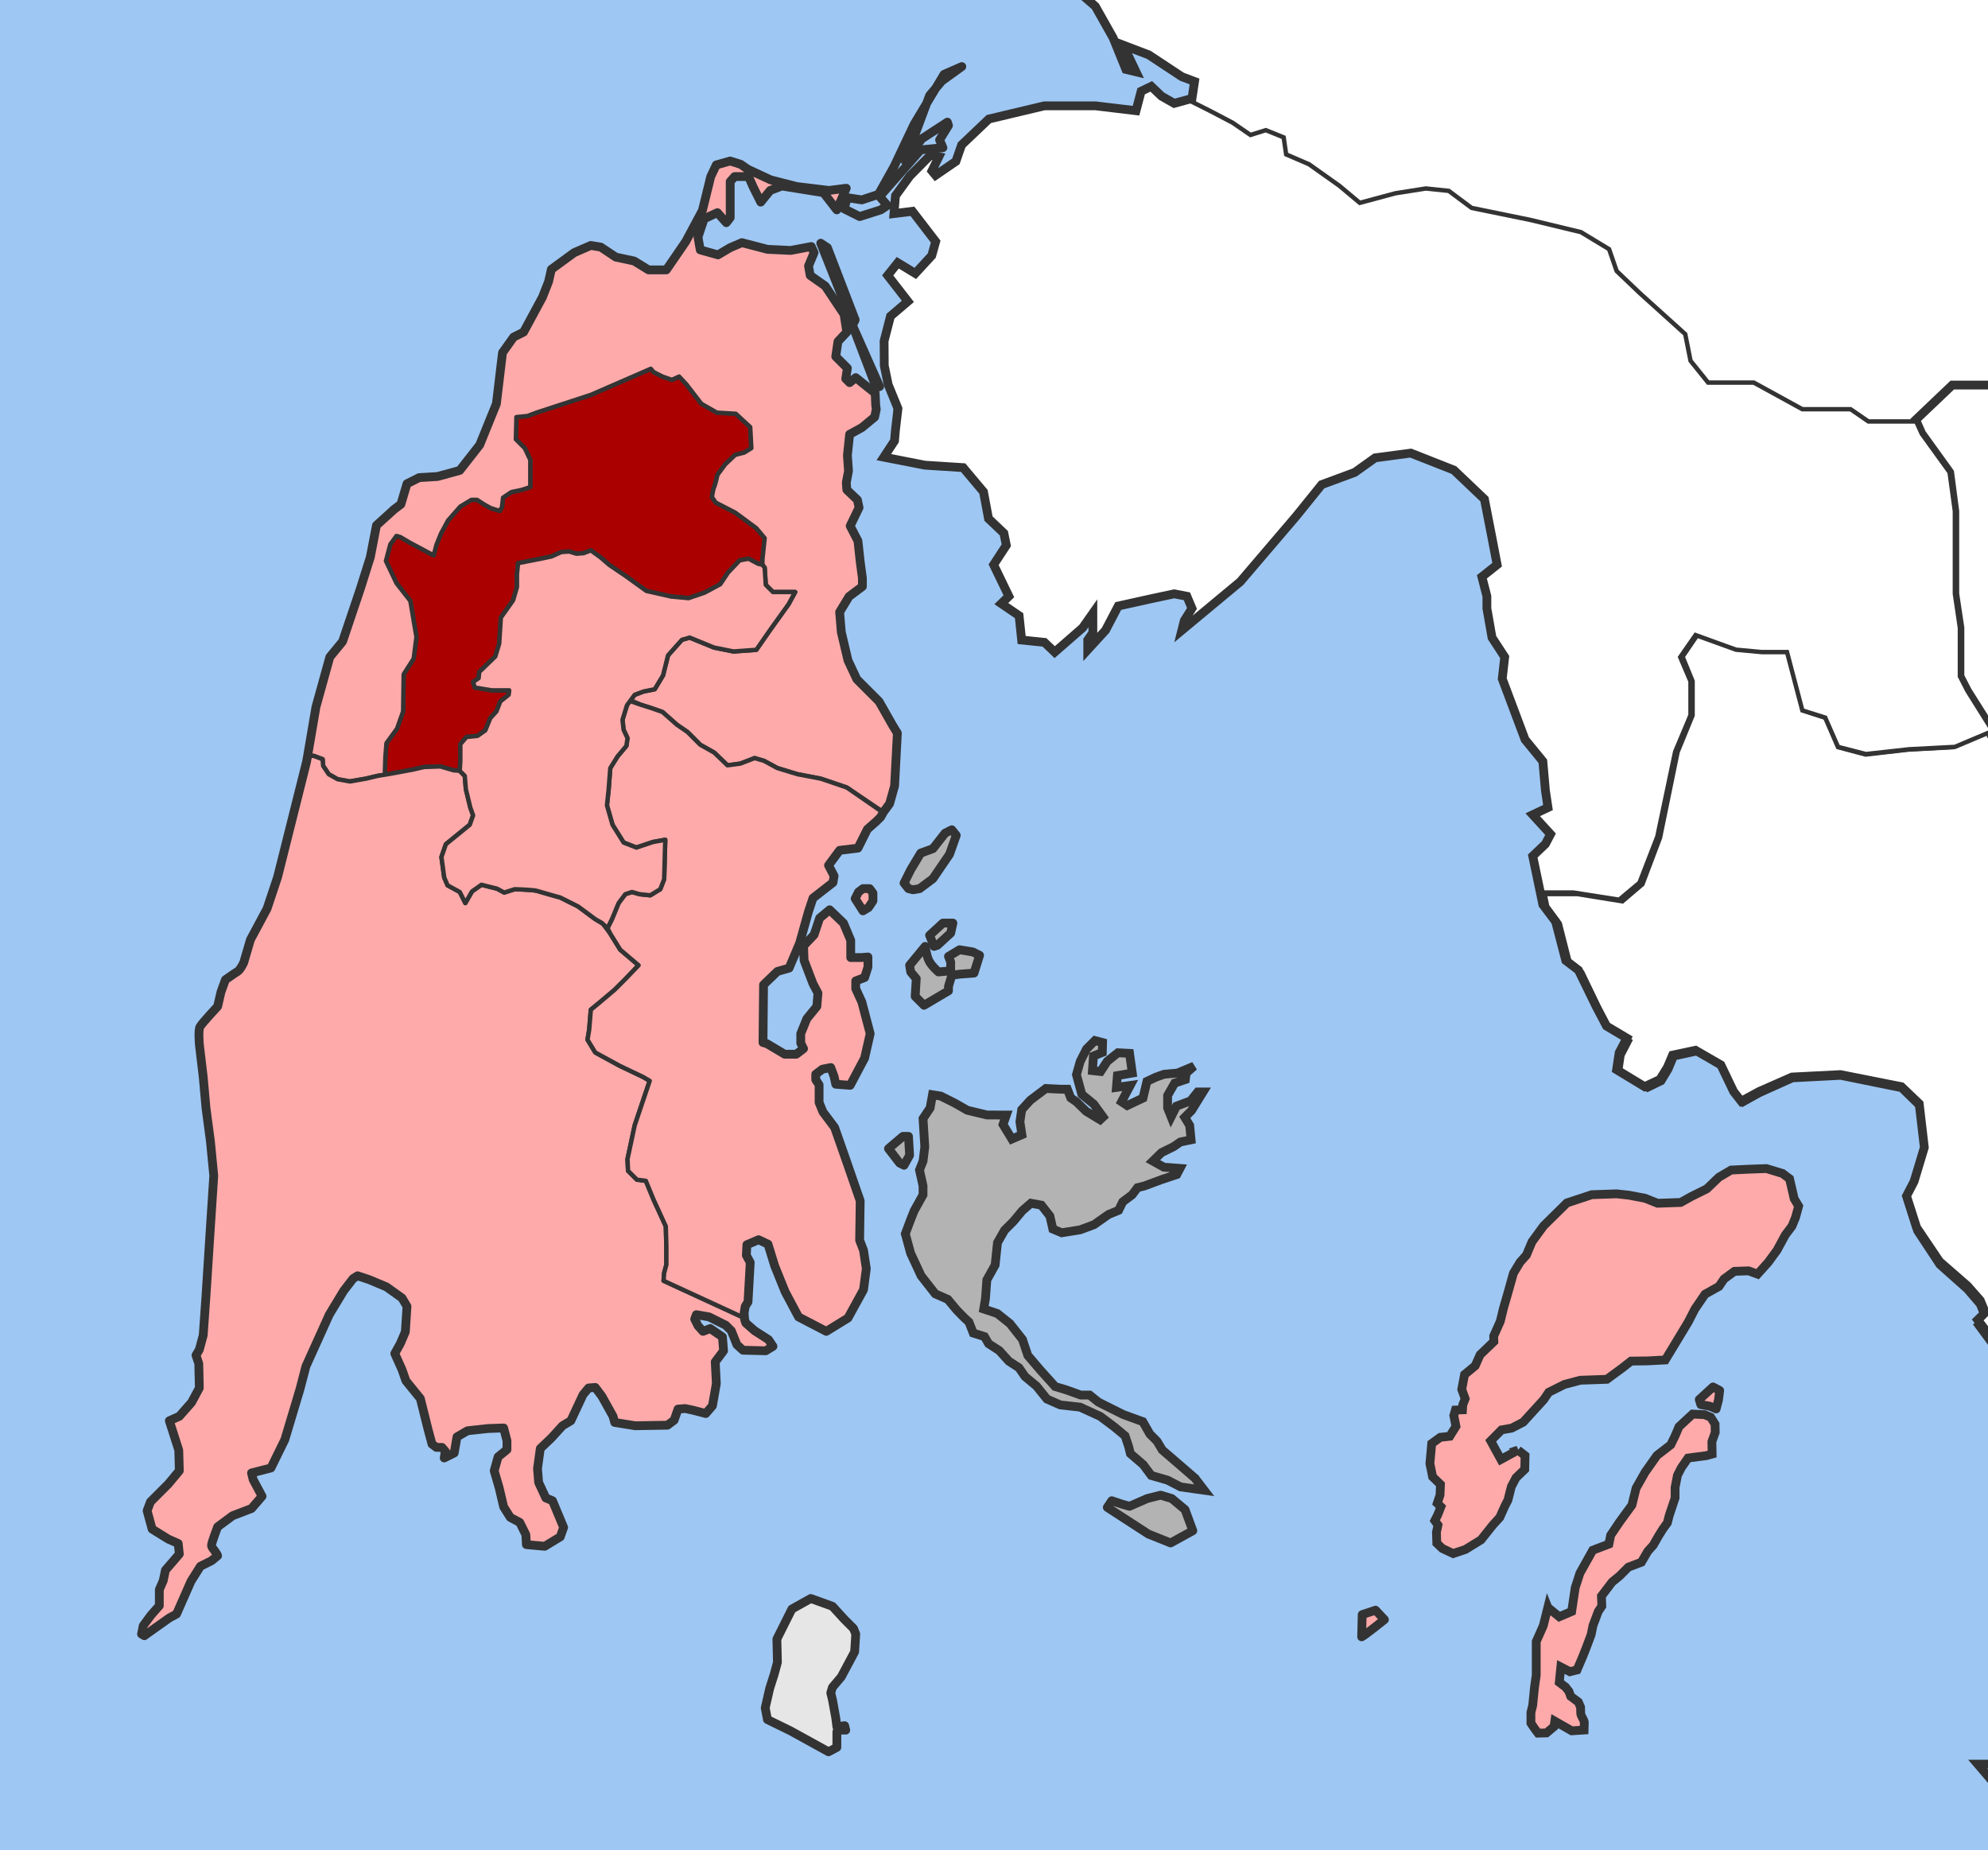
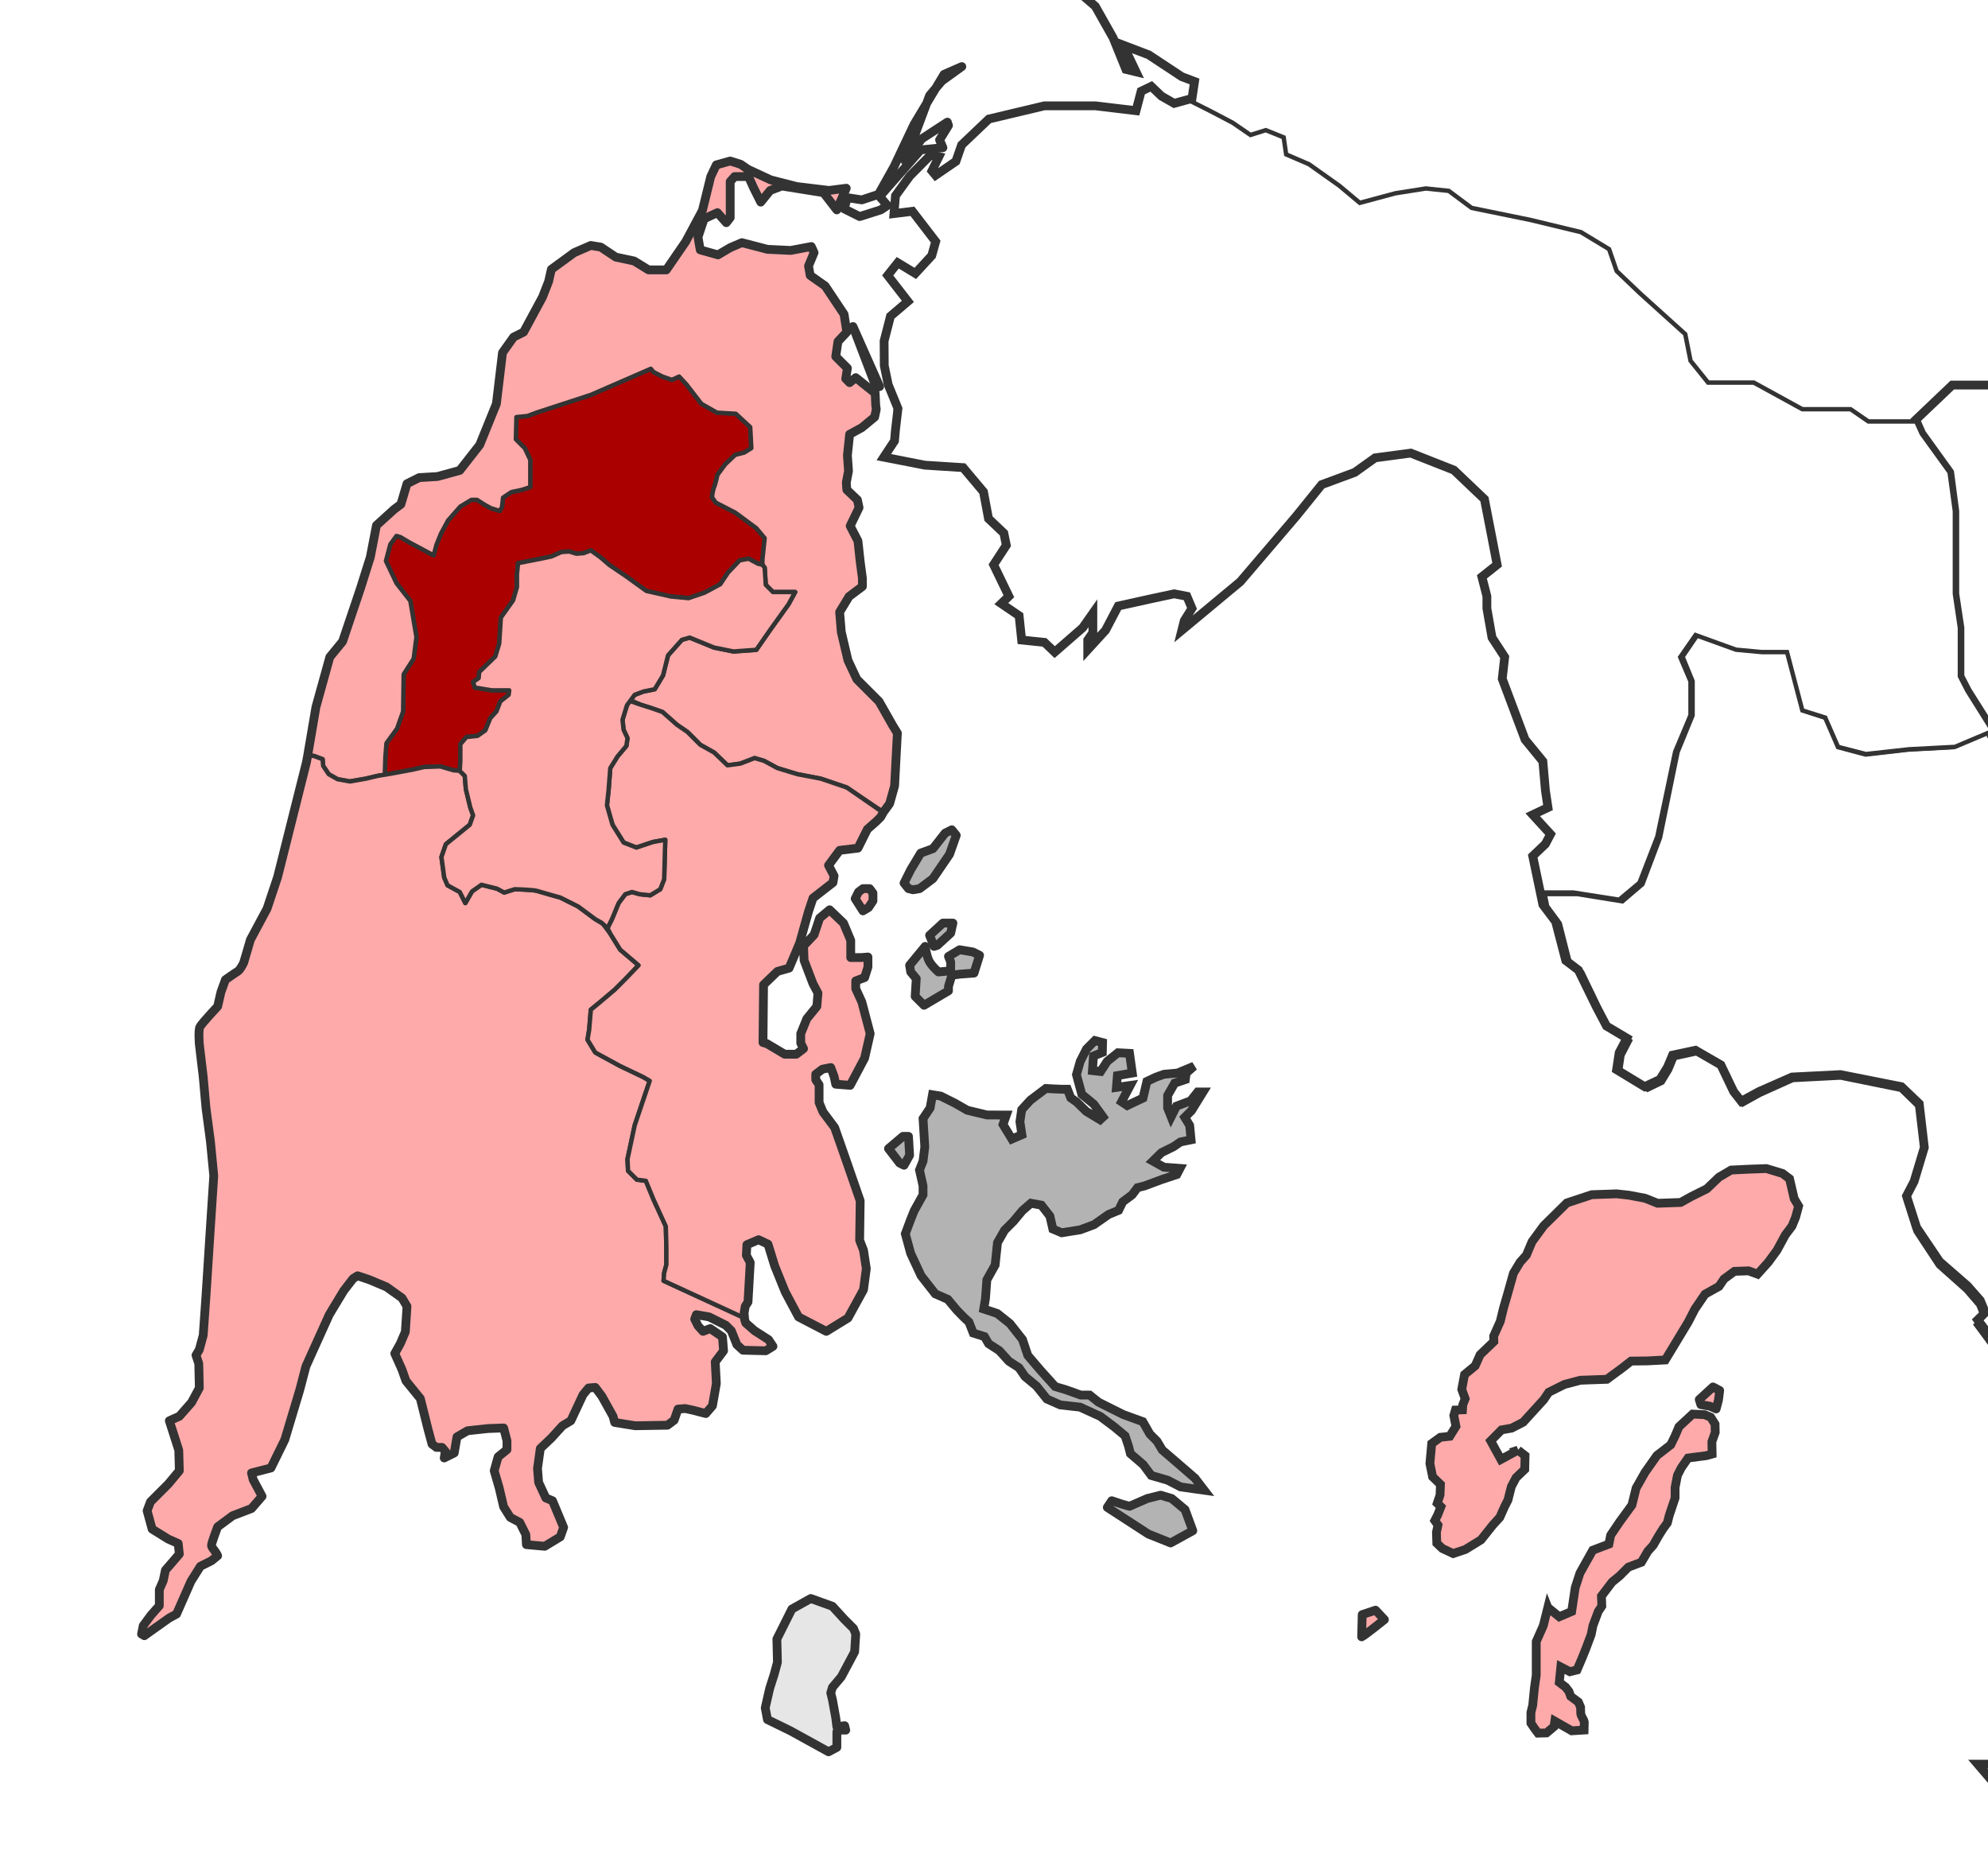
<svg xmlns="http://www.w3.org/2000/svg" xmlns:ns1="http://sodipodi.sourceforge.net/DTD/sodipodi-0.dtd" xmlns:ns2="http://www.inkscape.org/namespaces/inkscape" width="226.01" height="210.296" id="svg2" ns1:version="0.32" ns2:version="0.47 r22583" ns1:docname="DE Sfakioton.svg" version="1.0" ns2:export-filename="F:\wiki\images\nomoidimoi\dimoi\aitoloakarnania\Dimos ArakynthouII.png" ns2:export-xdpi="72.916672" ns2:export-ydpi="72.916672">
  <defs id="defs4">
    <ns2:perspective ns1:type="inkscape:persp3d" ns2:vp_x="0 : 263.92856 : 1" ns2:vp_y="0 : 1000 : 0" ns2:vp_z="617.14282 : 263.92856 : 1" ns2:persp3d-origin="308.57141 : 175.95237 : 1" id="perspective150" />
    <ns2:perspective id="perspective3005" ns2:persp3d-origin="0.5 : 0.33333333 : 1" ns2:vp_z="1 : 0.5 : 1" ns2:vp_y="0 : 1000 : 0" ns2:vp_x="0 : 0.5 : 1" ns1:type="inkscape:persp3d" />
    <ns2:perspective id="perspective3104" ns2:persp3d-origin="0.5 : 0.33333333 : 1" ns2:vp_z="1 : 0.5 : 1" ns2:vp_y="0 : 1000 : 0" ns2:vp_x="0 : 0.5 : 1" ns1:type="inkscape:persp3d" />
  </defs>
  <ns1:namedview id="base" pagecolor="#ffffff" bordercolor="#666666" borderopacity="1.0" gridtolerance="10000" guidetolerance="10" objecttolerance="10" ns2:pageopacity="0.0" ns2:pageshadow="2" ns2:zoom="1.979899" ns2:cx="226.0028" ns2:cy="70.039363" ns2:document-units="px" ns2:current-layer="layer2" ns2:window-width="1378" ns2:window-height="856" ns2:window-x="-4" ns2:window-y="0" showguides="true" ns2:guide-bbox="true" showgrid="false" ns2:window-maximized="0" />
  <g ns2:groupmode="layer" id="layer2" ns2:label="nomos" style="display:inline" transform="translate(-11.995,-204.661)">
-     <rect style="fill:#9ec7f3;fill-opacity:1;stroke:none" id="rect3172" width="226.01" height="210.296" x="11.995" y="204.661" />
    <path style="color:#000000;fill:#ffffff;stroke:none;stroke-width:1;stroke-linecap:butt;stroke-linejoin:miter;stroke-miterlimit:4;stroke-opacity:1;stroke-dasharray:none;stroke-dashoffset:0;marker:none;visibility:visible;display:inline;overflow:visible" d="m 416.35,49.447 -5.78,2.198 -3.174,0.278 -5.792,3.043 -3.756,1.654 -4.907,0.821 -0.582,7.462 -2.605,2.753 -6.071,2.487 -3.465,1.654 -6.362,5.518 -5.78,3.043 -10.99,-5.53 -7.222,-2.475 -4.047,1.376 -5.78,3.308 -4.338,-2.21 -1.442,-1.932 -1.733,-2.753 -1.164,-0.833 -1.733,0.278 -2.024,1.932 -0.873,1.932 -2.593,1.376 -4.629,-0.821 -3.174,0.555 -4.92,1.654 -7.221,-0.833 -2.896,0 -6.362,5.796 -4.629,4.141 -1.442,1.099 0,2.21 1.164,3.043 2.593,2.753 0,1.389 -5.489,2.475 -2.605,0.833 1.454,4.685 1.733,3.043 0.291,4.685 3.465,5.53 2.314,4.407 2.314,3.586 0.569,1.932 1.164,0.833 0,0.833 2.884,4.129 1.454,2.487 2.024,1.111 0.278,3.031 0.873,-0.278 1.151,3.043 0.582,1.932 2.024,2.475 1.733,2.487 0.291,7.728 0.873,0.555 0,-3.864 -0.291,-0.833 0.291,-1.099 2.024,2.21 1.733,4.129 1.151,3.32 -0.569,1.376 -3.187,0.278 -1.733,0.555 -2.314,-0.278 2.024,-2.487 0.291,-2.21 -0.873,0 -1.151,3.308 -1.151,2.765 -1.454,1.932 -1.442,0.555 -0.291,6.339 -0.582,1.111 0.291,5.24 1.454,1.932 -0.582,1.111 -1.164,1.654 -0.278,2.475 -0.291,3.32 0.86,2.21 1.454,1.099 2.884,1.654 1.442,1.111 0.582,1.099 1.164,1.654 0.86,0 0.582,-1.654 0.291,0 0.86,0.833 1.454,3.586 0.86,2.753 0.291,4.975 1.442,4.141 0.582,1.932 0,2.475 -0.582,2.765 -1.442,1.099 -2.024,0 -1.151,0 -1.164,-2.21 -2.314,-7.172 -1.442,-4.963 -0.582,-1.932 -1.151,-0.833 -1.733,-0.555 -0.873,1.389 -2.024,-0.278 -3.465,-2.21 -1.442,-0.833 -2.605,-2.198 0.291,0 1.151,0.543 1.164,-0.543 -0.291,-1.389 -1.733,0.278 -1.454,-0.278 -1.442,1.111 -0.582,0.278 -1.151,-1.932 -0.873,-0.555 0.873,-0.278 0.291,-1.376 0.86,-0.278 0,-0.555 -1.151,-0.821 -1.164,0.543 -0.569,0.833 -1.733,-0.555 -1.745,0 -1.733,-1.654 -1.151,1.932 0,2.487 -1.733,-0.555 -0.873,0.833 0.291,1.376 -0.873,0.821 0.582,1.389 0,2.21 1.442,1.099 0,2.21 -1.442,0.821 0,1.111 0.582,0.821 -0.291,3.598 -0.582,1.376 -1.151,0 -1.442,-1.111 -1.745,1.111 -0.86,1.099 1.442,1.932 0,3.043 -2.884,-1.111 -3.478,-4.963 -1.151,-2.21 -2.605,-0.833 -2.024,-0.543 -2.314,-0.555 -2.884,-2.487 -2.314,-2.21 -1.442,-1.654 -2.024,-1.099 -2.896,-1.111 -2.024,-0.821 -0.582,-1.654 0,-1.654 2.024,-0.833 1.733,-0.833 1.745,-1.376 0.278,-1.654 -0.278,-3.586 -2.314,-1.376 -0.291,-3.864 -0.873,-0.278 -1.442,0.543 -3.465,0.555 -2.605,0 -2.314,2.487 -1.151,0.555 -1.454,0 -0.86,-0.555 -0.291,-2.487 -0.873,-3.308 -1.442,-2.765 -0.582,-2.475 -1.151,0 -1.151,-0.833 -0.873,-1.654 -4.629,-0.278 -1.151,2.21 -1.442,1.654 -2.314,0 -0.873,-0.555 -3.174,1.932 -2.024,1.389 -1.733,0 -1.745,-0.833 -0.569,-1.654 -0.291,-0.833 -2.024,0 -1.442,-1.654 -0.873,-1.932 -1.151,-0.278 -0.873,-1.376 -0.582,-0.555 -1.151,0 0.582,1.389 1.442,1.099 0.291,3.031 -1.733,2.21 -0.582,1.111 -1.733,0 -1.164,0 -1.733,2.21 -0.86,1.099 0.278,3.308 -4.325,0 -4.629,-0.543 -1.442,-0.555 -1.164,0 -2.314,0.821 -3.174,1.932 -2.024,-0.266 -2.314,-0.278 -1.151,-0.278 1.442,-1.111 2.884,-0.543 3.187,-0.278 2.884,-0.833 -2.024,-1.654 -1.733,-1.654 -0.569,-1.376 -1.745,-0.555 -0.86,0 -0.291,-0.833 0.291,-1.376 2.314,0.833 2.024,0.278 0,-1.932 -2.314,-1.932 -1.164,-0.555 -0.569,-1.111 -0.291,-1.376 2.024,-1.099 0,-2.21 -0.582,-0.555 -0.291,-1.654 -1.151,-0.278 -2.605,4.141 0,6.073 -2.314,0 -2.314,-0.278 -1.442,0.555 0,1.654 1.442,0 -0.569,1.376 -0.291,2.21 -2.314,0 -0.291,-0.278 -1.733,1.376 0,1.666 0.873,1.099 -0.873,0.555 -1.442,-0.278 -4.047,0.278 -1.733,0 -4.629,0 -1.442,0.543 -4.338,-0.266 -2.605,0 -4.338,-3.864 -1.733,-3.598 -0.873,-3.586 -2.024,-3.031 0,-4.697 -2.024,-2.21 -1.442,-1.376 -0.291,1.932 -0.291,2.765 -1.442,1.932 0,4.141 -1.151,2.475 -2.314,3.32 -2.605,1.376 -1.151,0.278 0.291,2.753 1.151,1.932 c 0.412,2.02 1.151,6.073 1.151,6.073 0,0 4.375,4.177 4.047,5.796 1.002,1.214 3.187,3.864 3.187,3.864 l 2.884,2.487 2.024,3.586 1.454,3.586 1.151,0.278 -1.442,-3.031 2.884,1.099 3.769,2.487 1.442,0.543 -0.291,1.932 -2.024,0.555 -1.442,-0.821 -1.164,-1.111 -1.151,0.555 -0.582,2.21 -4.629,-0.555 -5.78,0 -6.324,1.503 -3.097,2.948 -0.648,1.862 -2.309,1.583 -0.415,-0.5 0.785,-1.605 -0.951,-0.185 -2.35,2.374 -1.625,2.235 -0.176,2.033 2.097,-0.259 2.645,3.441 -0.444,1.591 -1.871,2.029 -1.996,-1.212 -1.145,1.436 2.296,2.956 -1.977,1.681 -0.727,2.825 0.02,2.797 0.444,2.159 1.113,2.715 -0.291,2.475 -0.102,1.2 -1.217,1.852 4.682,0.913 4.338,0.278 2.314,2.753 0.569,3.043 1.745,1.654 0.278,1.376 -1.442,2.21 1.733,3.586 -0.86,0.833 2.024,1.376 0.291,2.765 2.593,0.266 1.164,1.111 3.174,-2.765 1.164,-1.654 0,2.21 -0.582,0.833 0,1.099 2.024,-2.21 1.442,-2.753 3.756,-0.833 2.605,-0.555 1.442,0.278 0.582,1.376 -0.873,1.389 -0.278,1.099 6.64,-5.518 6.362,-7.45 2.896,-3.586 3.756,-1.389 2.314,-1.654 4.047,-0.543 4.907,1.932 3.478,3.308 0.86,4.419 0.582,3.031 -1.733,1.376 0.569,2.21 0,1.376 0.582,3.32 1.442,2.21 -0.278,2.475 2.593,6.906 2.024,2.475 0.291,3.32 0.291,1.932 -1.733,0.821 2.024,2.21 -0.582,1.111 -1.442,1.376 1.151,5.518 1.454,1.932 1.151,4.419 1.442,1.099 2.024,4.141 1.164,2.21 2.314,1.376 -0.873,1.654 -0.291,1.932 3.187,1.932 1.733,-0.821 0.86,-1.389 0.582,-1.376 2.605,-0.555 2.884,1.666 1.454,3.031 0.86,1.099 2.024,-1.099 3.756,-1.654 5.501,-0.278 6.931,1.376 2.024,1.932 0.582,4.975 -1.164,3.864 -0.86,1.654 1.151,3.586 2.605,3.864 3.174,2.765 1.454,1.654 0.569,1.376 -0.86,0.833 3.756,4.963 2.896,3.864 0.278,3.864 -1.733,2.21 1.733,1.654 0,2.487 -1.442,2.475 0.291,2.765 -1.151,1.654 0.86,1.654 -0.291,2.487 1.454,0.833 -1.745,2.475 -1.151,2.487 0.873,2.487 -1.454,3.031 0,1.654 -1.442,3.043 0,0.278 1.442,-1.111 0.291,1.111 -0.582,1.099 -0.278,3.031 -2.605,0 2.605,3.043 2.593,1.376 1.454,1.376 -0.873,1.666 0,1.376 0.873,1.654 0,1.932 0.86,3.864 0.873,2.487 2.884,1.932 -0.291,-4.141 2.314,0.278 0.582,0 0.873,1.099 2.302,0 0,-1.654 4.92,-3.586 4.047,-3.864 4.047,-3.586 0.873,-1.389 1.733,-1.099 2.593,-0.833 3.769,1.389 0.86,1.376 0.291,1.376 -2.024,4.697 -1.442,2.21 0,1.932 -1.164,0.543 -0.291,3.043 -0.569,1.654 1.733,1.654 -0.582,0.833 -1.151,1.376 0,0.555 3.174,1.932 1.733,0.543 -0.86,2.21 -2.314,-1.376 -1.164,0 -2.302,-1.099 -0.873,0.266 0.873,1.666 -3.187,0.543 -2.024,0.555 3.465,0.555 2.024,0 0.873,-1.111 0.291,3.32 0.86,-0.278 0.873,0.821 -1.442,2.487 2.593,0 1.164,-1.932 2.314,-1.376 1.151,-0.555 0.582,0 1.151,2.765 -1.151,2.753 -1.442,1.111 -0.582,0 -1.164,-0.555 -1.442,1.654 0,1.654 2.314,0.833 2.024,1.099 1.151,2.487 0.291,1.654 1.733,0 1.164,1.932 -0.291,3.586 -2.024,4.975 -2.314,3.308 -2.024,1.376 1.442,0.555 3.478,-3.308 1.442,-1.932 1.151,-2.21 1.164,0 0.86,3.031 0,3.308 -1.151,1.932 -2.024,0 0.291,1.111 1.151,1.654 -1.151,0.555 -1.733,1.376 0.569,1.654 1.745,-1.932 1.442,-1.099 1.151,0 -2.593,2.475 -1.164,1.111 3.756,1.654 1.454,1.932 0,1.654 -1.164,2.21 0.291,1.376 2.605,-2.21 1.151,-1.099 0.582,2.487 -1.442,2.475 -0.291,1.932 -1.164,0.833 0.582,1.932 -1.151,2.21 -1.164,1.932 -0.86,0.555 -2.314,0.821 -0.582,3.043 -2.896,-0.833 -1.151,0 -0.873,1.099 -0.569,-0.266 -0.873,-1.111 0,-1.099 2.024,-4.419 -0.582,-1.654 -0.86,0 -0.582,0.278 -0.86,0.278 -0.582,3.031 -1.442,0 0.278,3.308 -2.024,1.111 0,3.031 1.454,-0.278 0.569,-1.932 0.873,-0.278 3.465,2.21 1.454,3.043 0.569,3.308 -1.733,1.099 1.164,0.555 -0.291,1.111 -2.024,0.821 -1.164,1.111 -2.314,0.543 1.454,2.765 2.593,2.753 1.454,-1.376 1.442,-1.932 1.151,-0.821 3.187,1.376 3.174,0.821 2.024,1.932 0.582,4.697 -0.291,1.932 2.314,3.031 0.291,1.666 1.733,0.543 0.582,1.654 0.86,-0.821 0.582,1.099 -0.582,1.111 0.291,0.821 2.024,1.111 1.164,1.099 0.569,-0.821 0,-0.555 1.454,1.654 -1.164,1.099 -0.582,0.833 -3.756,-1.376 -1.442,-1.389 -0.582,-4.129 -0.86,0 0.291,4.407 3.756,3.043 4.047,1.099 7.512,0.555 0.582,-0.833 -1.733,-0.278 -4.92,0 -0.582,-0.266 0,-0.555 0.873,-0.555 2.024,0.555 0.291,-0.555 -1.164,-1.654 0.291,-0.555 0.582,-1.932 2.024,1.389 2.024,0.266 0,-1.376 3.465,-0.555 0.873,-1.099 -0.291,-0.833 0,-2.475 1.442,-0.555 c 0,-10e-6 3.182,0.281 4.338,0.833 1.156,0.552 4.047,1.654 4.047,1.654 l 1.733,0.543 1.164,-0.821 -1.164,-1.111 -3.756,-1.932 -1.733,-0.821 -2.605,-0.555 -0.86,-1.376 -2.314,0 -0.582,-2.765 -1.151,-1.376 0.278,-1.654 2.314,-0.833 2.024,-0.543 0,-0.555 -2.024,-0.278 -0.291,-0.833 0.873,-0.821 5.78,0.555 3.756,4.407 2.896,3.864 0.86,1.654 3.478,0.278 1.151,1.932 1.164,0.278 -0.291,-2.487 0.569,-0.543 1.745,1.099 -0.582,1.376 -0.582,1.111 1.164,0.278 0.86,-1.654 0.873,-0.555 0,-2.487 1.442,-1.654 1.151,-2.487 0.291,-1.099 3.187,-1.111 1.442,-0.821 2.024,1.932 1.151,0 3.478,-1.111 0.291,-0.821 -0.873,-0.278 0.582,-2.21 0,-3.586 -1.733,-0.833 -0.582,-1.654 -1.164,-2.475 -1.151,-3.043 -0.582,-3.031 0.291,-0.278 5.211,0.555 2.024,0.266 2.884,2.21 0.873,-0.821 1.733,1.376 -0.582,0.833 -0.291,0.821 1.733,0.833 2.314,-1.932 0,1.932 0.873,0 1.151,-2.21 0.291,-2.487 -1.151,0 -1.164,-1.654 -0.86,-2.487 2.314,-0.278 1.733,-2.475 0.291,-1.389 0.569,-1.099 1.733,1.099 0.873,1.111 1.151,-1.654 0.291,-1.389 0.873,-1.376 1.733,0.555 0.873,0.821 -1.164,0.278 0,2.765 1.442,-0.278 2.314,-2.487 0.291,1.654 -0.291,1.111 -2.024,1.654 0.582,0.833 1.733,-1.111 1.442,-0.821 0.582,-2.21 1.733,0.543 0,-1.099 1.164,0.278 0.86,-0.555 1.164,-0.278 1.151,0.833 0.291,-0.278 -0.582,-1.654 0.291,-5.24 0.291,-2.487 2.024,-3.043 1.151,-4.685 0,-2.765 -0.86,-3.586 -0.582,-1.932 3.465,0.555 0.291,1.099 -1.442,1.111 0,0.543 1.733,-0.266 0.291,-4.697 -2.605,-3.031 -1.442,-2.21 0,-2.765 -1.733,-2.753 -2.314,-1.932 -2.605,-0.833 -0.86,-1.099 -1.454,-2.21 -3.174,-0.555 -1.733,-4.141 -1.733,-3.031 -1.164,-1.389 -0.291,-4.129 3.478,-3.32 3.465,-3.031 2.896,0.821 3.174,3.043 -0.873,0.555 2.896,4.129 3.174,2.21 2.024,2.765 0.291,3.031 2.605,3.043 2.605,2.475 2.314,4.975 1.151,3.586 -1.151,2.487 -0.582,1.376 0.582,2.765 1.442,1.932 -0.291,5.24 1.151,0.821 -1.151,1.932 -1.442,1.111 0.569,3.308 2.024,3.043 1.745,-0.278 -0.873,2.21 0.291,1.376 1.442,-1.111 0.873,1.389 1.442,-0.278 0.582,-0.555 1.442,0 -0.291,1.111 0.291,0.821 0.873,-0.821 1.442,0.266 -0.291,1.389 2.314,-1.111 -0.291,1.389 -0.582,1.654 0.582,0.821 1.442,0.278 2.896,-0.555 2.314,-0.821 0,-1.111 1.442,0 2.605,2.487 2.024,3.043 0,2.475 0.86,1.654 1.733,1.111 -0.569,1.099 -0.873,0.555 -0.291,2.487 -1.442,0.543 -1.442,1.932 1.442,1.111 0.291,-1.111 1.151,0 0.291,1.111 -0.582,0.278 1.454,0.543 0.291,-1.932 1.442,-1.932 1.151,-1.376 5.211,-0.278 1.733,2.487 2.024,-0.278 0.86,-1.099 3.187,-0.278 5.198,0.555 0.873,0.821 2.314,0 1.442,1.654 0,2.21 -0.873,1.376 0,1.932 0.582,1.932 -1.733,2.487 -2.605,1.654 -1.151,0.833 0.582,1.654 2.884,0.833 2.314,1.654 0,1.099 -0.582,0.555 -1.151,0.555 0.291,2.198 1.442,0.555 -0.291,1.932 -0.86,0.555 0,2.487 0.278,0.821 1.745,0.833 0.86,0.543 -1.151,0.555 0.569,3.586 -2.884,-2.475 -2.024,-1.666 -1.164,-0.543 -2.024,-1.654 -0.569,0 -0.582,-1.389 -1.442,-0.821 -0.582,0.543 -2.024,-1.099 -0.582,-1.654 -1.442,-0.278 0,-1.099 -0.582,-1.389 -1.442,-0.821 -2.024,-1.389 -1.151,0 -1.164,0.833 0,2.21 -2.605,-0.278 -0.86,-0.555 1.151,-1.099 -0.291,-0.833 -2.024,-1.099 -2.302,0 -2.024,-0.555 -0.582,0.833 0.582,0.821 -0.582,1.111 0.291,1.376 2.024,1.099 4.047,0 3.756,0.278 4.338,1.389 0.86,0.543 0.291,1.111 c 0,10e-6 2.602,1.932 4.047,1.932 1.445,0 2.6,1.934 3.756,2.21 1.156,0.276 2.605,3.586 2.605,3.586 l 2.314,3.864 1.733,0.278 2.314,-0.833 1.442,-1.376 2.605,-1.111 1.151,1.389 6.943,0.543 3.174,1.389 1.164,-0.833 0.291,-2.487 -0.291,-3.031 2.884,-1.111 3.756,-0.266 1.454,-1.111 1.442,-0.821 0.291,-1.666 1.151,-0.821 6.361,-0.833 3.756,-1.099 1.733,-0.555 2.605,-1.376 1.733,-4.419 2.314,-3.308 4.338,-0.833 2.605,1.111 2.314,0.821 5.78,-0.543 0.291,-1.666 2.302,-3.031 3.187,-0.833 2.605,-2.198 1.733,0 3.174,2.475 1.733,0.833 3.187,-0.278 2.593,0 3.478,2.21 1.733,1.099 4.338,0 3.756,-1.654 3.465,-0.555 c 0,0 1.451,1.942 2.896,1.666 1.445,-0.276 2.884,0 2.884,0 l 3.478,2.198 1.733,0.555 2.314,3.043 2.024,1.654 4.325,-0.278 3.478,1.932 7.221,-0.278 1.733,-2.487 2.314,-8.271 2.896,-6.629 1.151,-3.308 3.756,-2.765 6.943,-1.099 4.907,-3.043 2.024,-1.376 1.454,-2.765 1.733,-1.654 3.465,0 2.024,2.21 4.338,4.141 2.896,4.419 0.114,0.072 2.276,-4.359 1.176,-3.079 2.049,-3.924 1.771,-0.833 3.516,-2.813 2.061,-3.357 0.873,-2.813 -0.291,-5.047 -0.304,-4.757 0.885,-1.956 1.758,-3.646 -0.291,-1.968 -0.873,-3.357 0.291,-4.48 1.176,-3.646 3.225,-3.646 2.049,-0.833 6.475,-1.968 6.45,-2.524 3.819,-1.968 3.807,-2.789 4.705,-2.801 6.463,0 2.049,-0.845 3.819,-2.813 3.516,-1.389 6.172,-0.845 0.291,-2.246 0,-3.369 -1.176,-3.357 -1.758,-4.757 1.176,-3.091 0.291,-3.079 0.291,-3.646 -0.291,-3.357 0.873,-1.123 3.529,-2.246 0.582,-1.401 0.594,-3.079 0.582,-2.246 1.176,-2.246 2.061,-3.357 0.291,-1.678 -0.885,-1.968 -2.34,-1.123 -1.771,-1.678 -4.11,-2.801 -5.577,-2.246 -2.049,0 -2.643,0 -2.643,-1.401 0.885,-1.968 2.049,-2.234 2.352,-2.524 3.529,-1.678 5.577,-2.246 1.454,0.29 1.758,-0.29 0.885,-1.123 -1.176,-3.634 -2.049,-4.214 -3.225,-3.079 -0.885,-1.956 0.594,-3.646 0.291,-3.369 -1.176,-2.801 -0.594,-2.801 0.594,-1.69 1.176,-1.956 2.921,-1.956 -0.291,-2.524 -3.212,-2.524 -0.885,-1.123 0,-1.123 1.467,-0.555 1.758,-0.29 0.873,-2.511 -0.582,-3.646 0.582,-3.079 3.819,-3.369 2.011,-1.232 4.743,-2.125 3.655,-0.266 0.721,-4.178 -1.05,-4.178 -2.517,-3.345 -1.328,-2.777 -3.491,-3.755 -2.795,-3.055 -0.974,-3.671 -1.872,-0.99 -3.478,1.111 -3.465,1.099 -5.489,-1.654 -4.629,-3.586 -2.618,-1.256 -0.278,1.075 0,3.96 0,2.185 0.405,1.98 -0.62,3.767 -0.417,2.97 -0.62,2.777 -1.872,1.582 -3.111,1.787 -2.289,0.785 -3.099,0.604 -4.781,2.572 -3.326,1.594 -3.111,0 -2.694,0.386 -4.161,-2.572 -2.694,-2.379 -1.037,-0.99 -1.872,-0.193 -1.454,0.398 -4.148,1.183 -1.657,0.205 -2.491,-1.207 -2.289,-0.978 -3.111,-0.797 -1.859,0 -1.454,0.797 -0.215,4.552 -0.417,4.359 -1.657,5.156 -1.454,3.176 -1.454,1.389 -1.037,4.359 -1.872,2.379 -2.061,2.173 -1.454,0.99 -3.541,-0.99 -2.896,1.389 -1.669,0.592 -2.694,0.592 -1.454,0 -2.491,2.584 -2.909,0.785 -1.239,0 -0.417,-3.755 2.074,-2.185 0.62,-1.775 -0.62,-2.982 -0.62,-1.787 2.909,-3.369 -2.087,-2.173 -2.061,-2.777 -1.454,-1.183 -1.872,0 -4.566,2.173 -6.033,1.787 -9.119,0.592 -4.781,0 -3.744,0.398 -1.859,0.592 -2.289,-1.389 -0.822,-2.367 -1.669,-1.389 -3.111,-1.594 -2.276,-0.592 -5.4,0 -5.185,-0.205 -4.578,-1.775 -3.516,-1.787 -2.087,-0.99 -3.731,-0.398 -3.326,-1.582 -3.731,-0.604 -4.363,-1.968 -4.566,-2.982 -2.074,-0.99 -1.454,-1.775 -0.62,-4.769 -0.202,-2.958 -1.669,-3.574 -0.202,-2.97 -0.215,-3.163 0.215,-4.371 0,-2.379 -2.491,-3.562 -1.872,-2.982 -0.835,-2.173 -1.037,-1.98 -0.202,-1.195 2.909,-0.785 2.896,-1.98 3.124,-3.574 1.657,-2.97 -1.239,-3.574 -0.215,-2.173 1.037,-3.574 1.454,-3.755 2.491,-2.777 3.529,0.592 3.529,-0.193 4.566,0.398 2.491,0.386 1.454,-0.785 2.491,0 1.872,0.785 1.239,0.797 0.822,0 0.847,-0.99 0.607,-0.99 1.669,-2.777 1.657,-2.777 1.252,-1.787 -0.417,-2.572 -2.074,-2.173 -3.731,-1.992 -3.124,-1.582 -4.148,-1.98 -3.744,-1.787 -2.479,-0.193 -4.363,-0.592 -6.235,-1.002 -4.97,-0.58 -5.198,-0.604 -5.603,-0.99 -4.983,-0.99 -3.529,-1.183 -3.529,0.193 -2.909,0.99 -1.859,0.205 -2.289,-1.787 0,-0.398 -0.417,-2.777 -0.202,-2.777 -0.417,-4.154 -0.202,-3.369 -0.417,-3.574 -0.215,-2.367 -1.037,-1.992 -1.454,-1.98 c 0,0 -0.826,-1.185 -1.657,-2.572 -0.83,-1.387 -0.62,-1.787 -0.62,-1.787 l -0.202,-1.582 -0.215,-2.777 0.417,-2.379 1.454,-2.379 2.074,-1.389 1.239,-1.195 1.05,-1.376 0,-0.99 -1.252,-1.992 -4.161,-3.163 -3.933,-2.97 -3.731,-1.389 -4.363,-1.787 -3.946,-1.787 -3.946,-1.98 -3.529,-1.98 -3.111,-1.98 -4.148,-2.572 -3.326,-2.584 -3.744,-2.379 -2.061,-0.398 -1.669,-1.183 -2.909,-2.777 0,-0.99 0.417,-3.176 0.215,-1.968 1.454,-2.584 2.491,-1.775 2.061,-0.809 0.835,-1.968 0.835,-0.398 0.417,-1.98 0.62,-1.389 0.835,-0.797 2.694,-0.592 2.074,0 5.4,-0.193 3.731,-0.398 6.652,-1.195 -2.909,-0.592 -4.363,-0.398 -3.111,-0.592 -1.669,-0.99 0.835,-2.572 -0.417,-1.594 0,-2.185 0.835,-2.765 0.835,-1.195 1.657,-1.787 1.252,-1.57 0,-2.185 0.822,-0.99 2.694,-0.99 0.417,-2.379 1.454,-2.982 -0.822,-2.572 -1.454,-1.183 -3.529,-0.797 -2.289,-2.97 -2.706,-2.777 -2.061,-2.572 -0.835,-3.176 -2.074,-3.176 -1.669,-2.572 0.632,-2.379 0.405,-3.96 0,-4.359 0.923,-4.214 -4.958,0.869 -4.338,0.833 -4.338,-1.389 -2.884,-0.543 -2.605,-3.586 3e-5,0 z" id="path1949" ns1:nodetypes="cccccccccccccccccccccccccccccccccccccccccccccccccccccccccccccccccccccccccccccccccccccccccccccccccccccccccccccccccccccccccccccccccccccccccccccccccccccccccccccccccccccccccccccccccccccccccccccccccccccccccccccccccccccccccccccccccccccccccccccccccccccccccccccccccccccccccccccccccccccccccccccccccccccccccccccccccccccccccccccccccccccccccccccccccccccccccccccccccccccccccccccccccccccccccccccccccccccccccccccccccccccccccccccccccccccccccccccccccccccccccccccccccccccccccccccccccccccccccccccccccccccccccccccccccccccccccccccccccccccccccccccccccccccccccccccccccccccccccccccccccccccccccccccccccccccccccccccccccccccccccccccccccccccccccccccccccccccscccccccccccccccccccccccccccccccccccccccccccccccccccccccccccccccccccccccccccccccccccccccccccccccccccccccccccccccccccccccccccccccccccccccccccccccccccccccccccccccccccccccccccccccccccccccccccccccccccccccccccccccccccccccccccccccccccccccccccccccccccccccccccccccssccccccccccccccccccccccccccccccccccccccccccsccccccccccccccccccccccccccccccccccccccccccccccccccccccccccccccccccccccccccccccccccccccccccccccccccccccccccccccccccccccccccccccccccccccccccccccccccccccccccccccccccccccccccccccccccccccccccccccccccccccccccccccccccccccccccccccccccccccccccccccccccccccccccccccccccsccccccccccccccccccccccccccccccccccccccccccccccccccccccccccccccccccccccccccc" />
    <path id="path4019" transform="translate(100,33.38)" style="fill:#aa0000;stroke:#333333;stroke-width:0.5;stroke-linecap:round;stroke-linejoin:round;stroke-miterlimit:4;stroke-opacity:1;stroke-dasharray:none;stroke-dashoffset:0" d="m -36.429,258.841 0.694,0.063 0.063,-1.2 0,-1.831 0.694,-0.821 1.263,-0.126 0.884,-0.631 0.568,-1.389 0.694,-0.758 0.442,-1.136 0.947,-0.758 0.063,-0.505 -1.957,0 -1.957,-0.316 -0.189,-0.631 0.631,-0.442 0.063,-0.694 1.831,-1.768 0.442,-1.452 0.189,-2.967 1.389,-1.957 0.442,-1.515 0,-1.452 0.126,-1.263 2.589,-0.505 1.2,-0.253 1.136,-0.505 0.884,-0.063 0.821,0.253 0.821,-0.063 0.821,-0.316 0.442,0.316 0.694,0.505 0.947,0.821 1.957,1.326 2.273,1.641 2.778,0.631 2.02,0.189 1.831,-0.631 1.768,-0.947 0.884,-1.326 1.326,-1.389 1.01,-0.189 1.073,0.568 0.505,-0.059 0.253,-2.846 -0.947,-1.136 -2.399,-1.768 -2.21,-1.136 -0.442,-0.631 c 0,0 0.126,-0.884 0.253,-1.136 0.126,-0.253 0.379,-1.389 0.379,-1.389 l 0.884,-1.2 1.136,-1.073 1.01,-0.253 0.821,-0.505 -0.126,-2.399 -1.641,-1.515 -2.147,-0.126 -1.768,-1.01 -1.705,-2.21 -0.821,-0.884 -0.821,0.379 -1.073,-0.379 -1.01,-0.505 -0.316,-0.379 -6.819,2.967 -6.187,2.02 -1.01,0.379 -1.263,0.126 -0.063,2.525 1.01,1.01 0.631,1.326 0,3.094 -0.947,0.316 -1.2,0.253 -0.947,0.631 -0.126,1.073 -0.253,0.442 -1.01,-0.316 -0.694,-0.379 -0.884,-0.568 -0.631,0 -1.263,0.758 -1.389,1.578 -0.821,1.515 -0.505,1.263 -0.316,1.2 -0.947,-0.505 -1.768,-0.947 -1.073,-0.631 -0.442,-0.126 -0.694,0.947 -0.505,1.894 1.2,2.525 1.578,2.02 0.694,4.104 -0.316,2.462 -1.136,1.768 -0.063,4.23 -0.694,1.957 -1.2,1.641 -0.126,1.578 -0.063,2.02 0.694,-0.126 2.399,-0.442 1.389,-0.316 1.831,-0.063 1.515,0.442 z" ns1:nodetypes="ccccccccccccccccccccccccccccccccccccccccccccccccccscccccccccccccccccccccccccccccccccccccccccccccccccccccccccc" />
    <path id="path4017" transform="translate(100,33.38)" style="fill:#ffaaaa;stroke:#333333;stroke-width:0.5;stroke-linecap:round;stroke-linejoin:round;stroke-miterlimit:4;stroke-opacity:1;stroke-dasharray:none;stroke-dashoffset:0" d="m -53.033,257.199 0.694,0 1.01,0.379 0.063,0.758 0.631,0.947 1.01,0.568 1.389,0.253 1.831,-0.316 1.326,-0.316 0.821,-0.126 0.063,-2.02 0.126,-1.578 1.2,-1.641 0.694,-1.957 0.063,-4.23 1.136,-1.768 0.316,-2.462 -0.694,-4.104 -1.578,-2.02 -1.2,-2.525 0.505,-1.894 0.694,-0.947 0.442,0.126 1.073,0.631 1.768,0.947 0.947,0.505 0.316,-1.2 0.505,-1.263 0.821,-1.515 1.389,-1.578 1.263,-0.758 0.631,0 0.884,0.568 0.694,0.379 1.01,0.316 0.253,-0.442 0.126,-1.073 0.947,-0.631 1.2,-0.253 0.947,-0.316 0,-3.094 -0.631,-1.326 -1.01,-1.01 0.063,-2.525 1.263,-0.126 1.01,-0.379 6.187,-2.02 6.819,-2.967 0.316,0.379 1.01,0.505 1.073,0.379 0.821,-0.379 0.821,0.884 1.705,2.21 1.768,1.01 2.147,0.126 1.641,1.515 0.126,2.399 -0.821,0.505 -1.01,0.253 -1.136,1.073 -0.884,1.2 c 0,0 -0.253,1.136 -0.379,1.389 -0.126,0.253 -0.253,1.136 -0.253,1.136 l 0.442,0.631 2.21,1.136 2.399,1.768 0.947,1.136 -0.253,2.399 0,0.631 0.253,0.316 0.126,1.957 0.821,0.821 2.525,0 -0.758,1.389 -2.083,2.904 -1.578,2.273 -2.589,0.189 -2.21,-0.442 -2.778,-1.136 -0.884,0.253 -1.578,1.768 -0.568,2.273 -0.947,1.578 -1.263,0.253 -1.01,0.379 -0.505,0.6 1.2,0.537 1.2,0.379 1.263,0.442 1.641,1.452 1.2,0.821 1.452,1.452 1.578,0.884 1.515,1.452 1.452,-0.189 1.641,-0.631 1.073,0.316 1.515,0.821 2.273,0.694 2.652,0.505 2.967,1.01 3.472,2.336 0.694,0.442 0.694,-0.947 0.568,-2.02 0.316,-5.998 -0.505,-0.821 -1.578,-2.778 -2.525,-2.525 -1.01,-2.147 -0.758,-3.22 -0.189,-2.273 1.073,-1.768 1.515,-1.136 0,-0.947 -0.253,-1.894 -0.253,-2.336 -0.884,-1.705 1.01,-2.083 -0.189,-0.884 -1.2,-1.136 -0.063,-0.821 0.253,-1.326 -0.126,-1.768 0.253,-2.399 1.389,-0.758 1.452,-1.2 0.189,-0.884 -0.063,-0.442 -0.063,-1.389 -2.21,-1.768 -0.694,0.568 -0.442,-0.442 0.189,-1.2 -1.326,-1.326 0.253,-1.705 1.01,-1.073 -0.316,-2.02 -2.147,-3.22 -1.705,-1.2 -0.189,-1.073 0.631,-1.515 -0.316,-0.694 -2.336,0.442 -2.652,-0.126 -2.904,-0.758 -1.326,0.568 -1.389,0.821 -2.02,-0.568 -0.253,-1.452 0.694,-2.083 1.515,-0.694 1.01,1.136 0.442,-0.568 0,-4.104 0.505,-0.568 1.578,0 0.568,1.263 0.821,1.641 1.073,-1.326 1.326,-0.505 4.735,0.758 1.515,1.957 1.073,-2.462 -1.957,0.253 -3.662,-0.442 -2.967,-0.758 -2.589,-1.2 -0.821,-0.568 -1.2,-0.379 -1.578,0.442 -0.631,1.326 -0.947,3.851 -1.894,3.536 -2.21,3.22 -2.02,0 -1.641,-1.01 -2.083,-0.442 -1.705,-1.136 -1.136,-0.189 -1.894,0.821 -2.589,1.894 -0.316,1.389 -0.694,1.768 -2.147,3.977 -1.136,0.568 -1.263,1.768 -0.694,5.808 -1.894,4.672 -2.273,2.904 -2.525,0.694 -2.083,0.126 -1.389,0.694 -0.694,2.336 -0.758,0.568 -2.02,1.831 -0.694,3.599 -1.136,3.599 -2.02,5.998 -1.452,1.768 -1.578,5.682 -0.947,5.556 z" ns1:nodetypes="ccccccccccccccccccccccccccccccccccccccccccccccccccccccccccccccscccccccccccccccccccccccccccccccccccccccccccccccccccccccccccccccccccccccccccccccccccccccccccccccccccccccccccccccccccccccccccccccccccccccccccc" />
    <path id="path4029" transform="translate(100,33.38)" style="fill:#ffaaaa;stroke:#333333;stroke-width:0.5;stroke-linecap:round;stroke-linejoin:round;stroke-miterlimit:4;stroke-opacity:1;stroke-dasharray:none;stroke-dashoffset:0" d="m -3.788,320.902 -8.776,-4.041 0.063,-0.884 0.253,-0.947 0,-2.083 -0.063,-2.273 -1.389,-3.03 -0.884,-2.147 -1.01,-0.126 -1.01,-1.01 -0.063,-1.326 0.821,-3.851 1.705,-5.051 -0.758,-0.442 -2.652,-1.263 -2.778,-1.515 -0.884,-1.452 0.189,-1.136 0.189,-2.273 1.073,-0.884 1.641,-1.389 1.2,-1.2 1.515,-1.578 -2.083,-1.768 -1.136,-1.831 -0.842,-1.126 -0.862,-0.516 -1.957,-1.452 -2.02,-1.01 c 0,0 -2.273,-0.631 -2.652,-0.758 -0.379,-0.126 -2.525,-0.189 -2.525,-0.189 l -1.2,0.379 -0.821,-0.442 -1.768,-0.442 -1.073,0.758 -0.758,1.326 -0.631,-1.263 -1.389,-0.758 -0.379,-0.884 -0.316,-2.336 0.505,-1.452 2.715,-2.21 0.379,-1.073 -0.316,-0.884 -0.505,-2.083 -0.126,-1.515 -0.587,-0.584 -0.676,-0.048 -1.515,-0.442 -1.831,0.063 -1.389,0.316 -2.399,0.442 -1.515,0.253 -1.326,0.316 -1.831,0.316 -1.389,-0.253 -1.01,-0.568 -0.631,-0.947 -0.063,-0.758 -1.01,-0.379 -0.642,-0.02 -3.462,13.783 -1.2,3.599 -1.894,3.536 -0.758,2.589 c 0,0 -0.379,0.821 -0.694,1.01 -0.316,0.189 -1.389,0.947 -1.389,0.947 l -0.505,1.389 -0.379,1.641 c 0,0 -1.831,1.957 -2.02,2.336 -0.189,0.379 -0.063,1.957 -0.063,1.957 l 0.442,3.725 0.316,3.536 0.505,3.788 0.379,3.914 -0.442,6.755 -0.442,6.882 -0.316,4.483 -0.442,1.641 -0.379,0.631 0.316,0.947 0.063,2.778 -0.884,1.641 -1.389,1.578 -1.136,0.505 1.073,3.346 0.063,2.336 -1.263,1.515 -2.02,2.02 -0.379,1.01 0.568,2.083 1.831,1.136 1.136,0.505 0.126,1.2 -0.758,0.884 -0.821,0.947 -0.253,1.2 -0.442,1.01 0,1.831 -0.947,1.073 -0.884,1.2 -0.189,0.947 0.316,0.189 1.326,-0.947 1.515,-1.073 0.821,-0.442 1.641,-3.725 1.073,-1.705 1.263,-0.631 0.694,-0.568 c 0,0 0,-0.063 -0.253,-0.442 -0.253,-0.379 -0.442,-0.505 -0.442,-0.758 0,-0.253 0.694,-2.083 0.694,-2.083 l 1.705,-1.263 2.147,-0.821 1.2,-1.389 -1.01,-1.894 -0.189,-0.758 2.21,-0.568 1.578,-3.22 1.705,-5.682 0.694,-2.652 2.652,-5.872 1.641,-2.715 1.073,-1.389 0.505,-0.316 1.326,0.442 1.957,0.821 1.768,1.263 0.568,0.947 -0.189,2.904 -0.568,1.326 -0.631,1.136 0.821,1.831 0.442,1.263 1.641,2.02 0.884,3.536 0.442,1.641 0.505,0.379 0.631,0 0.379,0.442 -0.126,0.758 1.136,-0.568 0.316,-1.831 1.2,-0.694 2.336,-0.253 1.768,-0.063 0.379,1.452 0,1.01 -1.01,0.821 -0.442,1.578 0.568,1.957 0.505,2.147 0.758,1.2 1.073,0.568 0.694,1.389 0.063,1.136 2.083,0.189 1.768,-1.073 0.379,-1.073 -1.263,-3.03 -0.758,-0.316 -0.821,-1.768 -0.126,-1.578 0.316,-2.273 1.263,-1.2 1.263,-1.389 0.947,-0.568 1.389,-2.967 0.631,-0.758 0.758,-0.063 0.758,1.01 1.263,2.273 0.189,0.694 2.336,0.379 3.662,-0.063 0.758,-0.568 0.442,-1.263 0.821,-0.063 0.884,0.189 1.452,0.379 0.758,-0.884 0.442,-2.525 -0.126,-2.462 0.947,-1.263 -0.126,-1.578 -1.389,-0.947 -0.821,0.316 -0.568,-0.631 -0.379,-0.758 0.189,-0.505 1.452,0.253 1.894,0.947 0.631,0.631 0.631,1.578 0.694,0.631 2.589,0.063 0.821,-0.505 -0.505,-0.758 -0.884,-0.568 -0.694,-0.442 -1.01,-0.884 -0.126,-0.379" ns1:nodetypes="cccccccccccccccccccccccccccccscccccccccccccccccccccccccccccccccccscccsccccccccccccccccccccccccccccccccccccccccssccccccccccccccccccccccccccccccccccccccccccccccccccccccccccccccccccccccccccccccccccccccccccc" />
    <path id="path4027" transform="translate(100,33.38)" style="fill:#ffaaaa;stroke:#333333;stroke-width:0.5;stroke-linecap:round;stroke-linejoin:round;stroke-miterlimit:4;stroke-opacity:1;stroke-dasharray:none;stroke-dashoffset:0" d="m -16.731,251.454 -0.505,1.641 0.126,1.136 0.442,0.947 -0.126,0.884 -1.01,1.2 -0.821,1.326 -0.189,2.462 -0.189,1.768 0.631,2.21 1.263,2.02 1.452,0.568 1.894,-0.631 1.389,-0.253 -0.126,4.483 -0.442,1.136 -1.136,0.694 -1.2,-0.126 -0.884,-0.253 -0.758,0.253 -0.758,1.01 -0.758,1.831 -0.505,1.01 0.316,0.631 1.136,1.831 2.083,1.768 -1.515,1.578 -1.2,1.2 -1.641,1.389 -1.073,0.884 -0.189,2.273 -0.189,1.136 0.884,1.452 2.778,1.515 2.652,1.263 0.758,0.442 -1.705,5.051 -0.821,3.851 0.063,1.326 1.01,1.01 1.01,0.126 0.884,2.147 1.389,3.03 0.063,2.273 0,2.083 -0.253,0.947 -0.063,0.884 9.249,4.262 -0.095,-0.6 0.126,-0.758 0.316,-0.505 0.253,-4.483 -0.442,-0.821 0.063,-1.2 1.326,-0.568 1.073,0.505 0.758,2.462 1.2,2.967 1.515,2.841 3.157,1.641 2.462,-1.515 1.768,-3.22 0.316,-2.399 -0.316,-2.083 -0.442,-1.136 0.063,-4.483 -1.641,-4.735 -1.263,-3.599 -1.326,-1.768 -0.442,-1.073 0,-2.02 -0.379,-0.568 0,-0.631 0.758,-0.568 0.947,-0.189 0.379,1.01 0.189,0.884 1.641,0.126 1.641,-3.094 0.631,-2.778 -0.947,-3.599 -0.694,-1.515 0,-0.884 1.01,-0.379 0.379,-1.2 0,-1.136 -0.758,0.063 -1.2,0 0,-1.957 -0.821,-1.957 -1.578,-1.515 -1.136,0.947 -0.631,1.894 -1.2,1.263 0.063,1.641 1.01,2.652 0.568,1.073 -0.126,1.515 -1.136,1.389 -0.694,1.705 0,1.073 0.316,0.631 -0.821,0.631 -1.326,0 -2.02,-1.2 -0.442,-0.126 0.063,-6.566 1.578,-1.515 1.326,-0.379 1.2,-2.841 1.01,-3.599 0.505,-1.515 2.273,-1.768 0.126,-0.758 -0.631,-1.2 1.263,-1.705 2.083,-0.253 1.073,-2.147 1.01,-0.884 0.505,-0.505 0.221,-0.537 -4.072,-2.809 -2.967,-1.01 -2.652,-0.505 -2.273,-0.694 -1.515,-0.821 -1.073,-0.316 -1.641,0.631 -1.452,0.189 -1.515,-1.452 -1.578,-0.884 -1.452,-1.452 -1.2,-0.821 -1.641,-1.452 -1.263,-0.442 -1.2,-0.379 -1.073,-0.379" ns1:nodetypes="ccccccccccccccccccccccccccccccccccccccccccccccccccccccccccccccccccccccccccccccccccccccccccccccccccccccccccccccccccccccccccccccccccccccccc" />
    <path id="path4023" transform="translate(100,33.38)" style="fill:#ffaaaa;stroke:#333333;stroke-width:0.5;stroke-linecap:round;stroke-linejoin:round;stroke-miterlimit:4;stroke-opacity:1;stroke-dasharray:none;stroke-dashoffset:0" d="m -35.166,259.472 -0.568,-0.568 0.063,-1.2 0,-1.831 0.694,-0.821 1.263,-0.126 0.884,-0.631 0.568,-1.389 0.694,-0.758 0.442,-1.136 0.947,-0.758 0.063,-0.505 -1.957,0 -1.957,-0.316 -0.189,-0.631 0.631,-0.442 0.063,-0.694 1.831,-1.768 0.442,-1.452 0.189,-2.967 1.389,-1.957 0.442,-1.515 0,-1.452 0.126,-1.263 2.589,-0.505 1.2,-0.253 1.136,-0.505 0.884,-0.063 0.821,0.253 0.821,-0.063 0.821,-0.316 0.442,0.316 0.694,0.505 0.947,0.821 1.957,1.326 2.273,1.641 2.778,0.631 2.02,0.189 1.831,-0.631 1.768,-0.947 0.884,-1.326 1.326,-1.389 1.01,-0.189 1.073,0.568 0.505,0.126 0.253,0.316 0.126,1.957 0.821,0.821 2.525,0 -0.758,1.389 -2.083,2.904 -1.578,2.273 -2.589,0.189 -2.21,-0.442 -2.778,-1.136 -0.884,0.253 -1.578,1.768 -0.568,2.273 -0.947,1.578 -1.263,0.253 -1.01,0.379 -0.884,1.2 -0.505,1.641 0.126,1.136 0.442,0.947 -0.126,0.884 -1.01,1.2 -0.821,1.326 -0.189,2.462 -0.189,1.768 0.631,2.21 1.263,2.02 1.452,0.568 1.894,-0.631 1.389,-0.253 -0.126,4.483 -0.442,1.136 -1.136,0.694 -1.2,-0.126 -0.884,-0.253 -0.758,0.253 -0.758,1.01 -0.758,1.831 -0.505,1.01 -0.663,-0.6 -0.726,-0.41 -1.957,-1.452 -2.02,-1.01 c 0,0 -2.273,-0.631 -2.652,-0.758 -0.379,-0.126 -2.525,-0.189 -2.525,-0.189 l -1.2,0.379 -0.821,-0.442 -1.768,-0.442 -1.073,0.758 -0.758,1.326 -0.631,-1.263 -1.389,-0.758 -0.379,-0.884 -0.316,-2.336 0.505,-1.452 2.715,-2.21 0.379,-1.073 -0.316,-0.884 -0.505,-2.083 -0.126,-1.515 z" ns1:nodetypes="ccccccccccccccccccccccccccccccccccccccccccccccccccccccccccccccccccccccccccccccccccccccccscccccccccccccccc" />
    <path style="color:#000000;fill:none;stroke:#6371e7;stroke-width:1px;stroke-linecap:butt;stroke-linejoin:miter;stroke-miterlimit:4;stroke-opacity:1;stroke-dasharray:none;stroke-dashoffset:0;marker:none;visibility:visible;display:inline;overflow:visible" d="m 245.46,434.965 0,0 z" id="path2030" />
    <g id="g3746" />
    <path id="path3979" transform="translate(100,33.38)" style="fill:none;stroke:#333333;stroke-width:1;stroke-linecap:round;stroke-linejoin:round;stroke-miterlimit:4;stroke-opacity:1;stroke-dasharray:none;stroke-dashoffset:0" d="m -3.409,320.523 0.063,0.758 0.126,0.379 1.01,0.884 0.694,0.442 0.884,0.568 0.505,0.758 -0.821,0.505 -2.589,-0.063 -0.694,-0.631 -0.631,-1.578 -0.631,-0.631 -1.894,-0.947 -1.452,-0.253 -0.189,0.505 0.379,0.758 0.568,0.631 0.821,-0.316 1.389,0.947 0.126,1.578 -0.947,1.263 0.126,2.462 -0.442,2.525 -0.758,0.884 -1.452,-0.379 -0.884,-0.189 -0.821,0.063 -0.442,1.263 -0.758,0.568 -3.662,0.063 -2.336,-0.379 -0.189,-0.694 -1.263,-2.273 -0.758,-1.01 -0.758,0.063 -0.631,0.758 -1.389,2.967 -0.947,0.568 -1.263,1.389 -1.263,1.2 -0.316,2.273 0.126,1.578 0.821,1.768 0.758,0.316 1.263,3.03 -0.379,1.073 -1.768,1.073 -2.083,-0.189 -0.063,-1.136 -0.694,-1.389 -1.073,-0.568 -0.758,-1.2 -0.505,-2.147 -0.568,-1.957 0.442,-1.578 1.01,-0.821 0,-1.01 -0.379,-1.452 -1.768,0.063 -2.336,0.253 -1.2,0.694 -0.316,1.831 -1.136,0.568 0.126,-0.758 -0.379,-0.442 -0.631,0 -0.505,-0.379 -0.442,-1.641 -0.884,-3.536 -1.641,-2.02 -0.442,-1.263 -0.821,-1.831 0.631,-1.136 0.568,-1.326 0.189,-2.904 -0.568,-0.947 -1.768,-1.263 -1.957,-0.821 -1.326,-0.442 -0.505,0.316 -1.073,1.389 -1.641,2.715 -2.652,5.872 -0.694,2.652 -1.705,5.682 -1.578,3.22 -2.21,0.568 0.189,0.758 1.01,1.894 -1.2,1.389 -2.147,0.821 -1.705,1.263 c 0,0 -0.694,1.831 -0.694,2.083 0,0.253 0.189,0.379 0.442,0.758 0.253,0.379 0.253,0.442 0.253,0.442 l -0.694,0.568 -1.263,0.631 -1.073,1.705 -1.641,3.725 -0.821,0.442 -1.515,1.073 -1.326,0.947 -0.316,-0.189 0.189,-0.947 0.884,-1.2 0.947,-1.073 0,-1.831 0.442,-1.01 0.253,-1.2 0.821,-0.947 0.758,-0.884 -0.126,-1.2 -1.136,-0.505 -1.831,-1.136 -0.568,-2.083 0.379,-1.01 2.02,-2.02 1.263,-1.515 -0.063,-2.336 -1.073,-3.346 1.136,-0.505 1.389,-1.578 0.884,-1.641 -0.063,-2.778 -0.316,-0.947 0.379,-0.631 0.442,-1.641 0.316,-4.483 0.442,-6.882 0.442,-6.755 -0.379,-3.914 -0.505,-3.788 -0.316,-3.536 -0.442,-3.725 c 0,0 -0.126,-1.578 0.063,-1.957 0.189,-0.379 2.02,-2.336 2.02,-2.336 l 0.379,-1.641 0.505,-1.389 c 0,0 1.073,-0.758 1.389,-0.947 0.316,-0.189 0.694,-1.01 0.694,-1.01 l 0.758,-2.589 1.894,-3.536 1.2,-3.599 3.283,-13.069 0.126,-0.694 0.947,-5.556 1.578,-5.682 1.452,-1.768 2.02,-5.998 1.136,-3.599 0.694,-3.599 2.02,-1.831 0.758,-0.568 0.694,-2.336 1.389,-0.694 2.083,-0.126 2.525,-0.694 2.273,-2.904 1.894,-4.672 0.694,-5.808 1.263,-1.768 1.136,-0.568 2.147,-3.977 0.694,-1.768 0.316,-1.389 2.589,-1.894 1.894,-0.821 1.136,0.189 1.705,1.136 2.083,0.442 1.641,1.01 2.02,0 2.21,-3.22 1.894,-3.536 0.947,-3.851 0.631,-1.326 1.578,-0.442 1.2,0.379 0.821,0.568 2.589,1.2 2.967,0.758 3.662,0.442 1.957,-0.253 -1.073,2.462 -1.515,-1.957 -4.735,-0.758 -1.326,0.505 -1.073,1.326 -0.821,-1.641 -0.568,-1.263 -1.578,0 -0.505,0.568 0,4.104 -0.442,0.568 -1.01,-1.136 -1.515,0.694 -0.694,2.083 0.253,1.452 2.02,0.568 1.389,-0.821 1.326,-0.568 2.904,0.758 2.652,0.126 2.336,-0.442 0.316,0.694 -0.631,1.515 0.189,1.073 1.705,1.2 2.147,3.22 0.316,2.02 -1.01,1.073 -0.253,1.705 1.326,1.326 -0.189,1.2 0.442,0.442 0.694,-0.568 2.21,1.768 0.063,1.389 0.063,0.442 -0.189,0.884 -1.452,1.2 -1.389,0.758 -0.253,2.399 0.126,1.768 -0.253,1.326 0.063,0.821 1.2,1.136 0.189,0.884 -1.01,2.083 0.884,1.705 0.253,2.336 0.253,1.894 0,0.947 -1.515,1.136 -1.073,1.768 0.189,2.273 0.758,3.22 1.01,2.147 2.525,2.525 1.578,2.778 0.505,0.821 -0.316,5.998 -0.568,2.02 -0.694,0.947 -0.316,0.568 -0.505,0.505 -1.01,0.884 -1.073,2.147 -2.083,0.253 -1.263,1.705 0.631,1.2 -0.126,0.758 -2.273,1.768 -0.505,1.515 -1.01,3.599 -1.2,2.841 -1.326,0.379 -1.578,1.515 -0.063,6.566 0.442,0.126 2.02,1.2 1.326,0 0.821,-0.631 -0.316,-0.631 0,-1.073 0.694,-1.705 1.136,-1.389 0.126,-1.515 -0.568,-1.073 -1.01,-2.652 -0.063,-1.641 1.2,-1.263 0.631,-1.894 1.136,-0.947 1.578,1.515 0.821,1.957 0,1.957 1.2,0 0.758,-0.063 0,1.136 -0.379,1.2 -1.01,0.379 0,0.884 0.694,1.515 0.947,3.599 -0.631,2.778 -1.641,3.094 -1.641,-0.126 -0.189,-0.884 -0.379,-1.01 -0.947,0.189 -0.758,0.568 0,0.631 0.379,0.568 0,2.02 0.442,1.073 1.326,1.768 1.263,3.599 1.641,4.735 -0.063,4.483 0.442,1.136 0.316,2.083 -0.316,2.399 -1.768,3.22 -2.462,1.515 -3.157,-1.641 -1.515,-2.841 -1.2,-2.967 -0.758,-2.462 -1.073,-0.505 -1.326,0.568 -0.063,1.2 0.442,0.821 -0.253,4.483 -0.316,0.505 -0.126,0.758 z" ns1:nodetypes="ccccccccccccccccccccccccccccccccccccccccccccccccccccccccccccccccccccccccccccccccccccccccccccssccccccccccccccccccccccccccccccccccccccccscccsccccccccccccccccccccccccccccccccccccccccccccccccccccccccccccccccccccccccccccccccccccccccccccccccccccccccccccccccccccccccccccccccccccccccccccccccccccccccccccccccccccccccccccccccc" />
    <path style="fill:#e6e6e6;stroke:#333333;stroke-width:1;stroke-linecap:round;stroke-linejoin:round;stroke-miterlimit:4;stroke-opacity:1;stroke-dasharray:none;stroke-dashoffset:0" d="m 0.379,360.235 -0.063,-2.652 1.705,-3.409 2.147,-1.2 2.462,0.884 1.326,1.452 1.073,1.073 0.253,0.631 -0.126,2.02 -1.515,2.841 -1.01,1.2 -0.189,0.631 0.189,0.758 0.379,2.083 0.126,1.01 0.884,-0.126 0.126,0.505 c 0,0 -1.01,-0.063 -1.01,0.189 0,0.253 0,1.768 0,1.768 l -0.947,0.505 -4.356,-2.399 -2.589,-1.263 -0.253,-1.326 0.505,-2.21 L 0,361.624 0.379,360.235 z" id="path3983" transform="translate(100,33.38)" />
    <path style="color:#000000;fill:#ffffff;stroke:#333333;stroke-width:0.5;stroke-linecap:butt;stroke-linejoin:miter;stroke-miterlimit:4;stroke-opacity:1;stroke-dasharray:none;stroke-dashoffset:0;marker:none;visibility:visible;display:inline;overflow:visible" d="m 204.994,276.798 -1.708,2.507 1.135,2.775 0,3.894 -1.708,4.174 -1.995,9.735 -1.995,5.281 -2.282,1.947 -5.124,-0.828 -3.715,0 0.287,1.387 1.434,1.947 1.135,4.454 1.421,1.107 1.995,4.174 1.147,2.227 2.282,1.387 -0.86,1.667 -0.287,1.947 3.142,1.947 1.708,-0.828 0.848,-1.399 0.574,-1.387 2.568,-0.56 2.843,1.679 1.434,3.054 0.848,1.107 1.995,-1.107 3.703,-1.667 5.423,-0.28 6.832,1.387 1.995,1.947 0.573,5.014 -1.147,3.894 -0.848,1.667 1.135,3.614 2.568,3.894 3.129,2.787 1.434,1.667 0.561,1.387 -0.848,0.84 3.703,5.002 2.855,3.894 0.262,3.639 c 0.282,-0.003 1.331,-0.024 1.446,-0.024 1.425,0 1.995,-1.387 1.995,-1.387 l 4.551,-1.667 4.85,-1.12 3.129,1.399 4.276,0.268 1.434,-5.002 1.708,-3.894 0,-2.227 0.287,-7.788 1.708,-7.788 2.282,-5.841 0.561,-4.174 1.147,-5.281 -4.276,-3.054 -3.142,-3.347 -1.708,-3.894 0.287,-1.947 1.708,-4.174 0.287,-3.894 0,-2.495 -2.568,-3.347 -4.551,-3.334 -3.142,1.947 -4.276,2.227 -3.703,0.28 -1.421,-2.787 -4.276,-4.722 -3.416,-3.067 -4.563,1.947 -5.124,0.28 -4.85,0.56 -3.129,-0.84 -1.434,-3.334 -2.556,-0.84 -1.708,-6.669 -2.855,0 -2.855,-0.28 -4.551,-1.667 z" id="path1902" />
    <path style="color:#000000;fill:#ffffff;fill-opacity:1;fill-rule:evenodd;stroke:#6b6b6b;stroke-width:1px;stroke-linecap:butt;stroke-linejoin:miter;stroke-miterlimit:4;stroke-opacity:1;stroke-dasharray:none;stroke-dashoffset:0;marker:none;visibility:visible;display:inline;overflow:visible" d="m 226.338,500.843 1.813,1.41 0.403,0.201 1.209,0.806 0,1.007 -0.403,0.403 0.403,2.015 0,2.015 -0.604,0.403 -1.209,0 -1.209,-0.403 -1.209,-0.403 -0.403,-1.007 0,-1.007 0.201,-1.813 -0.403,-1.612 0.403,-1.813 1.007,-0.201 z" id="path1923" />
    <path style="color:#000000;fill:#ffffff;fill-opacity:1;fill-rule:evenodd;stroke:#6b6b6b;stroke-width:1px;stroke-linecap:butt;stroke-linejoin:miter;stroke-miterlimit:4;stroke-opacity:1;stroke-dasharray:none;stroke-dashoffset:0;marker:none;visibility:visible;display:inline;overflow:visible" d="m 276.91,536.103 1.007,-0.604 1.813,-0.403 3.022,2.015 0.201,1.813 -0.806,1.41 0.403,1.612 0.403,1.007 -0.806,1.41 -1.007,1.41 -0.604,2.015 -0.806,0.201 -1.007,0 -1.209,-0.201 -1.209,0.201 -0.806,0.201 -0.806,1.813 -1.41,0.806 0.604,1.41 0.403,0.806 0.201,0.806 1.007,1.41 0.201,1.007 -0.604,0 -2.015,-0.201 -1.007,-1.007 -0.403,-2.821 -0.201,-1.612 -0.403,-1.41 -0.201,-1.612 -0.806,-0.806 1.209,-0.403 0.403,-0.806 0.604,-1.41 1.209,0.201 1.007,0.806 0.201,0.806 0.806,-1.209 1.007,0.201 0,-1.007 -0.604,-1.007 -0.604,-1.41 -0.403,-1.209 1.41,-0.201 -0.201,-1.41 -0.201,-1.007 1.007,-1.612 z" id="path1925" />
    <path style="color:#000000;fill:none;stroke:#6b6b6b;stroke-width:1px;stroke-linecap:butt;stroke-linejoin:miter;stroke-miterlimit:4;stroke-opacity:1;stroke-dasharray:none;stroke-dashoffset:0;marker:none;visibility:visible;display:inline;overflow:visible" d="m 145.11,432.137 1.41,-0.201 1.41,-1.612 0.403,-1.209 0.806,-1.813 0.806,-2.216 0,-0.806 0.806,0 0.403,-0.201 2.619,-0.201 0.604,1.007 -0.806,1.612 0.806,1.209 0.806,1.007 -1.007,1.007 0,1.41 0.403,1.41 0,0.201 -0.806,1.007 -0.604,0.201 0.806,0.806 -0.806,0.806 0.201,1.41 0.806,0.403 -0.604,0.403 -0.806,1.209 -1.41,0.604 -0.403,0.201 -0.403,0.806 -0.201,-1.612 -0.806,-0.201 -1.209,0.403 -1.209,0.403 0.403,1.007 -0.806,1.007 -1.007,-0.201 -0.201,-1.209 -1.007,-0.806 -1.209,0 -0.806,-0.806 0,-1.41 0.403,-0.806 0.806,-1.209 1.007,-0.806 0.604,-0.604 -0.201,-1.612 z" id="path1927" />
-     <path style="color:#000000;fill:#ffffff;fill-opacity:1;fill-rule:evenodd;stroke:#6b6b6b;stroke-width:1px;stroke-linecap:butt;stroke-linejoin:miter;stroke-miterlimit:4;stroke-opacity:1;stroke-dasharray:none;stroke-dashoffset:0;marker:none;visibility:visible;display:inline;overflow:visible" d="m 241.186,504.49 1.71,1.425 1.995,1.14 1.425,2.849 1.425,2.28 1.71,2.28 1.995,1.71 1.425,0.57 -0.57,2.28 -0.855,-1.425 -1.995,-1.425 -1.14,-1.71 -1.14,-1.425 -1.995,-1.14 -1.71,-1.71 -0.855,-1.71 -0.855,-1.425 -0.57,-2.564 z" id="path2018" />
    <path style="color:#000000;fill:#ffffff;fill-opacity:1;fill-rule:evenodd;stroke:#6b6b6b;stroke-width:1px;stroke-linecap:butt;stroke-linejoin:miter;stroke-miterlimit:4;stroke-opacity:1;stroke-dasharray:none;stroke-dashoffset:0;marker:none;visibility:visible;display:inline;overflow:visible" d="m 254.009,447.502 2.28,1.71 0.57,2.28 -1.14,2.849 -0.855,1.425 -1.71,0.57 -1.425,0.57 0,-0.855 0,-2.28 -0.57,-1.425 1.71,-1.14 0,-1.425 0,-0.855 1.14,-1.425 z" id="path2020" />
    <path style="color:#000000;fill:#ffffff;fill-opacity:1;fill-rule:evenodd;stroke:#6b6b6b;stroke-width:1px;stroke-linecap:butt;stroke-linejoin:miter;stroke-miterlimit:4;stroke-opacity:1;stroke-dasharray:none;stroke-dashoffset:0;marker:none;visibility:visible;display:inline;overflow:visible" d="m 250.589,442.943 1.995,-0.285 1.995,0.57 0.855,1.71 -0.57,1.425 -1.71,0.855 -1.71,0.855 -0.855,-1.425 -0.57,-1.14 0,-0.855 0.57,-1.71 z" id="path2022" />
    <path style="color:#000000;fill:#ffffff;fill-opacity:1;fill-rule:evenodd;stroke:#6b6b6b;stroke-width:1px;stroke-linecap:butt;stroke-linejoin:miter;stroke-miterlimit:4;stroke-opacity:1;stroke-dasharray:none;stroke-dashoffset:0;marker:none;visibility:visible;display:inline;overflow:visible" d="m 259.992,454.056 1.71,0.855 1.425,0.57 0.57,-0.285 0.855,0.285 0.855,1.995 -0.855,1.14 -1.71,0.855 -1.71,-0.57 -1.14,-1.425 -0.285,-1.71 0.285,-1.71 z" id="path2026" />
    <path style="color:#000000;fill:#ffffff;fill-opacity:1;fill-rule:evenodd;stroke:#6b6b6b;stroke-width:1px;stroke-linecap:butt;stroke-linejoin:miter;stroke-miterlimit:4;stroke-opacity:1;stroke-dasharray:none;stroke-dashoffset:0;marker:none;visibility:visible;display:inline;overflow:visible" d="m 238.622,436.389 1.425,1.14 -0.57,1.71 -1.425,-0.285 -0.285,0.855 -0.57,-0.57 -0.855,-0.57 -0.855,0 1.14,2.849 1.71,0.57 0,1.14 1.14,1.425 1.14,-0.285 0.57,0 1.995,1.71 1.14,-0.285 1.425,0.855 0.285,-1.14 1.14,-2.28 -0.855,-2.564 -0.57,-1.14 -0.57,-0.855 -1.71,0 -0.285,-0.57 -0.57,-1.425 -1.425,-0.855 -0.855,-0.855 -1.71,1.425 z" id="path2028" />
    <path style="color:#000000;fill:#ffffff;fill-opacity:1;fill-rule:evenodd;stroke:#6b6b6b;stroke-width:1px;stroke-linecap:butt;stroke-linejoin:miter;stroke-miterlimit:4;stroke-opacity:1;stroke-dasharray:none;stroke-dashoffset:0;marker:none;visibility:visible;display:inline;overflow:visible" d="m 234.348,443.513 1.71,1.14 0.57,1.71 -0.57,1.14 -0.57,0.285 -1.14,-0.285 -1.425,0.285 0,-0.57 1.425,-3.704 z" id="path2024" />
    <path style="color:#000000;fill:#ffffff;fill-opacity:1;fill-rule:evenodd;stroke:#6b6b6b;stroke-width:1px;stroke-linecap:butt;stroke-linejoin:miter;stroke-miterlimit:4;stroke-opacity:1;stroke-dasharray:none;stroke-dashoffset:0;marker:none;visibility:visible;display:inline;overflow:visible" d="m 245.745,434.68 -0.57,1.995 0.855,0.855 1.425,-1.14 0.855,-0.855 0,-1.995 -2.564,1.14 z" id="path2032" />
    <path style="fill:#ffaaaa;stroke:#333333;stroke-width:1;stroke-linecap:round;stroke-linejoin:round;stroke-miterlimit:4;stroke-opacity:1;stroke-dasharray:none;stroke-dashoffset:0;display:inline" d="m 9.218,273.425 0.884,1.389 0.631,-0.379 0.505,-0.758 0,-0.884 -0.379,-0.505 -0.758,0 -0.505,0.379 -0.379,0.758 z" id="path3985" transform="translate(100,33.38)" />
    <g id="g4107" style="fill:#b3b3b3">
      <path ns1:nodetypes="ccccccccccccccccccccccccccccccccccccccccccccccccccccccccccccccccccccccccccccccccccccccccccccccccccccccccccccccccccccccccccccccccccccccccccccccccccc" id="path1917" d="m 147.85,372.679 -2.308,-1.994 -1.41,-1.209 -0.604,-1.007 -0.806,-0.806 -0.806,-1.41 -2.216,-0.806 -1.209,-0.604 -1.612,-0.806 -1.007,-0.806 -1.007,0 -1.632,-0.584 -1.278,-0.382 -1.658,-1.839 -1.454,-1.701 -0.604,-1.811 -1.433,-1.813 -1.431,-1.14 -1.543,-0.515 0.197,-1.163 0.158,-2.148 0.941,-1.683 0.268,-2.548 0.806,-1.41 1.007,-1.007 1.007,-1.209 0.982,-0.852 1.191,0.222 0.962,1.232 0.339,1.479 1.007,0.424 2.104,-0.337 1.566,-0.582 1.658,-1.161 1.14,-0.472 0.467,-0.962 1.076,-0.806 0.604,-0.806 0.806,-0.201 1.923,-0.717 1.742,-0.579 0.362,-0.694 -1.832,-0.137 -1.252,-0.694 0.982,-0.962 1.367,-0.673 0.783,-0.538 1.211,-0.247 -0.158,-1.632 -0.559,-0.918 0.762,-0.762 1.316,-2.125 -0.604,0 -0.806,1.007 -1.612,0.604 -0.604,1.209 -0.403,-1.007 0,-1.41 0.806,-1.41 1.209,-0.403 0.092,-0.737 0.893,-0.783 -1.882,0.783 -1.52,0.135 -0.898,0.316 -1.053,0.495 -0.449,1.898 -1.786,0.845 -0.646,-0.428 0.98,-1.854 -1.566,0.222 0.11,-1.342 1.694,-0.291 -0.314,-2.237 -1.314,-0.069 -1.225,0.98 -0.75,1.149 -0.928,-0.101 0.116,-1.657 1.009,-0.407 0.027,-1.121 -0.866,-0.228 -0.962,0.964 -0.714,1.41 -0.426,1.5 0.607,2.237 1.365,1.12 1.051,1.454 -0.337,0.314 -1.591,-0.964 -1.074,-1.053 -0.671,-0.472 -0.382,-0.982 -0.717,0 -0.939,-0.041 -0.788,-0.043 -1.768,1.337 -0.982,1.074 -0.201,1.367 0.224,1.477 -1.14,0.492 -1.007,-1.653 0.378,-1.074 -2.196,-0.005 -2.239,-0.538 -1.41,-0.806 -1.61,-0.804 -0.939,-0.153 -0.27,1.5 -0.806,1.209 0.201,3.224 -0.201,1.612 -0.403,1.007 0.403,1.813 0,1.007 -1.007,1.813 -0.403,1.007 -0.604,1.612 0.604,2.216 1.188,2.551 1.612,2.058 1.431,0.63 1.007,1.209 0.783,0.804 0.607,0.561 0.492,1.252 1.275,0.403 0.469,0.808 1.209,0.781 1.097,1.209 1.143,0.74 0.694,1.007 1.298,1.074 1.188,1.479 1.523,0.671 2.237,0.247 2.306,1.053 1.612,1.209 1.209,1.007 0.403,1.209 0.201,0.806 1.456,1.252 0.918,1.232 1.857,0.538 1.479,0.762 2.683,0.38 -1.049,-1.365 z" style="color:#000000;fill:#b3b3b3;fill-opacity:1;fill-rule:evenodd;stroke:#333333;stroke-width:1;stroke-linecap:butt;stroke-linejoin:miter;stroke-miterlimit:4;stroke-opacity:1;stroke-dasharray:none;stroke-dashoffset:0;marker:none;visibility:visible;display:inline;overflow:visible" />
      <path transform="translate(100,33.38)" id="path3987" d="m 14.773,271.657 0.758,-1.515 1.136,-1.894 1.389,-0.505 1.389,-1.768 0.758,-0.379 0.505,0.631 -0.758,2.147 -1.894,2.778 -1.515,1.136 -0.758,0.126 -0.505,-0.126 -0.505,-0.631 z" style="fill:#b3b3b3;stroke:#333333;stroke-width:1;stroke-linecap:round;stroke-linejoin:round;stroke-miterlimit:4;stroke-opacity:1;stroke-dasharray:none;stroke-dashoffset:0;display:inline" />
      <path transform="translate(100,33.38)" id="path3989" d="m 15.405,281.001 1.768,-2.147 c 0,0 0.126,0.884 0.379,1.515 0.253,0.631 1.136,1.389 1.136,1.389 l 1.389,-0.126 0,-1.01 -0.253,-0.631 1.263,-0.758 1.515,0.253 0.758,0.379 -0.631,2.02 -1.641,0.126 -0.884,0.126 -0.379,1.263 0,0.505 -2.778,1.641 -1.01,-1.01 0.126,-2.02 -0.631,-0.758 -0.126,-0.758 z" style="fill:#b3b3b3;stroke:#333333;stroke-width:1;stroke-linecap:round;stroke-linejoin:round;stroke-miterlimit:4;stroke-opacity:1;stroke-dasharray:none;stroke-dashoffset:0;display:inline" />
      <path transform="translate(100,33.38)" id="path3991" d="m 17.678,277.592 1.515,-1.389 1.136,0 -0.253,1.136 -1.515,1.389 -0.379,0.126 -0.505,-1.263 z" style="fill:#b3b3b3;stroke:#333333;stroke-width:1;stroke-linecap:round;stroke-linejoin:round;stroke-miterlimit:4;stroke-opacity:1;stroke-dasharray:none;stroke-dashoffset:0;display:inline" />
      <path transform="translate(100,33.38)" id="path3993" d="m 13.006,301.835 1.641,-1.389 0.631,0 0.126,2.147 -0.631,1.136 -0.505,-0.253 -1.263,-1.641 z" style="fill:#b3b3b3;stroke:#333333;stroke-width:1;stroke-linecap:round;stroke-linejoin:round;stroke-miterlimit:4;stroke-opacity:1;stroke-dasharray:none;stroke-dashoffset:0;display:inline" />
      <path transform="translate(100,33.38)" id="path3995" d="m 37.881,342.62 4.672,3.03 2.525,1.01 2.525,-1.389 -0.884,-2.399 -1.515,-1.263 -1.263,-0.379 -1.515,0.379 -2.02,0.884 -0.884,-0.253 -1.136,-0.379 -0.505,0.758 z" style="fill:#b3b3b3;stroke:#333333;stroke-width:1;stroke-linecap:round;stroke-linejoin:round;stroke-miterlimit:4;stroke-opacity:1;stroke-dasharray:none;stroke-dashoffset:0;display:inline" />
    </g>
    <g id="g4115" style="fill:#ffaaaa">
      <path ns1:nodetypes="cccccccccccccccccccccccccccccccccccccccccccccccccccccccccccccccccccccccccc" id="path1921" d="m 187.966,387.377 1.298,1.053 1.41,-0.604 0.403,-2.704 0.536,-1.655 1.456,-2.599 1.836,-0.698 0.201,-1.007 1.01,-1.5 1.408,-1.926 0.474,-1.926 1.03,-1.816 1.342,-1.9 1.566,-1.209 0.492,-1.007 0.446,-1.051 1.546,-1.433 1.365,0.066 0.695,0.291 0.493,0.783 0.021,0.941 -0.378,1.051 0.025,1.408 -0.653,0.181 -2.081,0.27 -0.762,1.097 -0.446,0.872 -0.268,1.387 -0.002,1.188 -0.673,2.015 -0.201,0.806 -0.491,0.672 -0.518,0.828 -0.601,1.052 -0.607,0.672 -0.738,1.255 -1.478,0.559 -1.007,1.007 -0.849,0.695 -1.207,1.588 0.041,1.143 -0.403,0.604 -0.604,1.612 -0.201,1.007 -0.604,1.612 -0.403,1.007 -0.604,1.41 -0.806,0.201 -1.033,-0.536 -0.176,1.745 0.712,0.538 0.384,0.492 0.2,0.561 0.872,0.649 0.25,0.58 0.021,0.694 c 0.01,0.307 0.344,0.694 0.403,1.007 l -0.023,0.898 -1.408,0.089 -1.921,-1.097 -0.094,0.625 -0.852,0.712 -0.962,0.025 -0.403,-0.536 -0.403,-0.604 0,-1.209 0.201,-0.806 0.201,-2.015 0.201,-1.41 0,-1.813 0,-2.015 0.806,-1.813 0.515,-2.061 -1.4e-4,-7e-5 z" style="color:#000000;fill:#ffaaaa;fill-opacity:1;fill-rule:evenodd;stroke:#333333;stroke-width:1;stroke-linecap:butt;stroke-linejoin:miter;stroke-miterlimit:4;stroke-opacity:1;stroke-dasharray:none;stroke-dashoffset:0;marker:none;visibility:visible;display:inline;overflow:visible" />
      <path transform="translate(100,33.38)" id="path3997" d="m 105.179,330.357 1.562,-1.429 0.759,0.402 -0.134,1.071 -0.268,1.027 -0.714,-0.312 -1.027,-0.179 -0.179,-0.58 z" style="fill:#ffaaaa;stroke:#333333;stroke-width:1;stroke-linecap:round;stroke-linejoin:round;stroke-miterlimit:4;stroke-opacity:1;stroke-dasharray:none;stroke-dashoffset:0;display:inline" />
    </g>
    <g id="g4119" style="fill:#ffaaaa">
      <path ns1:nodetypes="ccccccccccccccccccccccccccccccccccccccccccccccccccccccccccccccccccccccccccccccccccccccccccccc" id="path1919" d="m 184.573,369.488 -1.945,1.06 -1.16,-2.115 1.231,-1.244 1.152,-0.201 1.311,-0.674 2.333,-2.558 0.576,-0.846 1.784,-0.888 1.798,-0.476 3.02,-0.106 1.77,-1.3 0.981,-0.771 1.863,-0.022 2.029,-0.106 1.084,-1.787 1.527,-2.53 0.757,-1.471 1.152,-1.691 1.583,-0.881 0.576,-0.846 1.18,-0.867 1.61,-0.057 1.02,0.377 1.219,-1.355 1,-1.37 0.947,-1.745 0.75,-0.991 0.407,-0.997 0.345,-1.277 -0.504,-0.845 -0.527,-2.266 -0.798,-0.602 -1.833,-0.554 -2.013,0.071 -1.998,0.098 -1.383,0.813 -1.381,1.32 -1.784,0.888 -1.187,0.661 -2.617,0.092 -1.43,-0.569 -1.826,-0.348 -1.416,-0.156 -2.818,0.099 -2.829,0.937 -2.639,2.6 -1.322,1.808 -0.638,1.519 -0.72,0.804 -0.76,1.264 -0.596,2.131 -0.542,1.876 -0.354,1.457 -0.75,1.677 0.021,0.618 -1.562,1.499 -0.562,1.258 -1.21,0.997 -0.316,1.683 0.387,1.064 -0.27,0.686 -0.035,0.572 -0.805,0.028 -0.181,0.625 0.243,1.229 -0.702,1.127 -1.075,0.118 -0.979,0.709 -0.204,2.273 0.307,1.505 0.893,0.865 -0.048,1.208 -0.317,0.936 0.416,0.398 -0.364,0.927 -0.329,0.646 0.36,0.503 -0.174,0.831 0.042,1.236 0.625,0.597 1.229,0.576 1.395,-0.462 1.777,-1.094 1.354,-1.698 0.778,-0.853 0.562,-1.258 0.368,-0.715 0.384,-1.526 0.533,-1.01 0.993,-0.955 0.034,-1.559 -0.803,-0.625 z" style="color:#000000;fill:#ffaaaa;fill-opacity:1;fill-rule:evenodd;stroke:#333333;stroke-width:1;stroke-linecap:butt;stroke-linejoin:miter;stroke-miterlimit:4;stroke-opacity:1;stroke-dasharray:none;stroke-dashoffset:0;marker:none;visibility:visible;display:inline;overflow:visible" />
      <path transform="translate(100,33.38)" id="path3999" d="m 66.796,357.331 c 0.316,-0.126 2.589,-1.957 2.589,-1.957 l -1.01,-1.073 -1.515,0.505 -0.063,2.525 z" style="fill:#ffaaaa;stroke:#333333;stroke-width:1;stroke-linecap:round;stroke-linejoin:round;stroke-miterlimit:4;stroke-opacity:1;stroke-dasharray:none;stroke-dashoffset:0;display:inline" />
    </g>
-     <path style="fill:none;stroke:#333333;stroke-width:1;stroke-linecap:round;stroke-linejoin:round;stroke-miterlimit:4;stroke-opacity:1;stroke-dasharray:none;stroke-dashoffset:0;display:inline" d="m 5.303,198.926 3.662,9.218 0.253,-0.505 -3.157,-8.207 -0.758,-0.505 z" id="path4001" transform="translate(100,33.38)" />
    <path style="fill:none;stroke:#333333;stroke-width:1;stroke-linecap:round;stroke-linejoin:round;stroke-miterlimit:4;stroke-opacity:1;stroke-dasharray:none;stroke-dashoffset:0;display:inline" d="m 8.965,208.396 2.652,6.945 0.379,-0.126 -3.03,-6.819 z" id="path4003" transform="translate(100,33.38)" />
    <path style="fill:none;stroke:#333333;stroke-width:1;stroke-linecap:round;stroke-linejoin:round;stroke-miterlimit:4;stroke-opacity:1;stroke-dasharray:none;stroke-dashoffset:0;display:inline" d="m 8.334,193.749 -0.379,1.263 1.768,0.884 2.399,-0.758 0.758,-0.505 -0.884,-1.01 4.672,-5.303 2.525,-0.253 -0.379,-0.884 1.01,-1.641 -0.126,-0.379 -2.904,1.894 -1.894,2.525 2.778,-7.45 1.389,-1.641 2.273,-1.641 -2.02,0.884 -3.409,5.682 -2.273,4.798 -1.768,3.157 -1.894,0.631 -1.641,-0.253 z" id="path4005" transform="translate(100,33.38)" />
    <path style="color:#000000;fill:none;stroke:#333333;stroke-width:1;stroke-linecap:butt;stroke-linejoin:miter;stroke-miterlimit:4;stroke-opacity:1;stroke-dasharray:none;stroke-dashoffset:0;marker:none;visibility:visible;display:inline;overflow:visible" d="m 261.158,211.206 -0.62,4.383 0.873,3.864 1.151,3.308 -2.024,6.351 -0.582,6.061 -0.86,0 -6.071,-2.753 -4.338,0 -2.024,3.864 -2.024,3.586 -2.024,5.24 -1.151,2.21 -1.454,1.111 -3.933,0 -2.137,0 -4.161,3.96 0.696,1.558 3.174,4.407 0.582,4.419 0,9.382 0.582,3.864 0,5.518 0.86,1.666 2.605,4.129 0.051,0.495 0.531,-0.217 3.465,3.043 4.338,4.685 1.442,2.765 3.756,-0.278 4.338,-2.21 3.187,-1.932 4.616,3.308 2.605,3.32 0,2.475 -0.291,3.864 -1.733,4.141 -0.291,1.932 1.733,3.864 3.187,3.32 4.338,3.031 -0.101,0.447 1.252,0.386 5.78,0 5.501,1.654 8.094,-0.278 3.756,-2.487 3.174,-3.308 0.582,-4.419 1.151,-4.419 4.92,0 1.151,-4.685 -1.151,-3.864 -2.024,-5.796 1.733,-4.975 2.024,-1.654 5.489,-1.376 -0.569,-1.099 -1.164,-2.21 -2.605,-1.932 -0.278,-2.765 0.569,-2.21 -0.86,-2.475 0,-4.141 -1.164,-4.697 -0.86,-4.419 -2.024,-3.864 -1.454,-9.104 -3.756,-3.586 -4.907,-5.796 -4.629,-5.24 -1.733,-5.252 -4.338,-2.753 -3.465,-1.376 -1.733,-3.32 -3.187,-2.548 0,1.727 -2.884,-1.111 -3.478,-4.963 -1.151,-2.21 -2.605,-0.833 -1.973,-0.531 -3.478,-0.254 z" id="path1958" />
    <path ns1:nodetypes="ccccccccccccccccccccccccccccccccccccccccccccccccccccccccccccccccccccccccccccccccccccccccccccccccccccccccccccccccccccccccccccccccccccccccccccc" style="color:#000000;fill:#ffffff;stroke:#333333;stroke-width:0.5;stroke-linecap:butt;stroke-linejoin:miter;stroke-miterlimit:4;stroke-opacity:1;stroke-dasharray:none;stroke-dashoffset:0;marker:none;visibility:visible;display:inline;overflow:visible" d="m 142.87,214.489 -1.141,0.545 -0.571,2.21 -4.629,-0.545 -5.802,0 -6.31,1.551 -3.102,2.868 -0.666,1.847 -2.37,1.657 -0.35,-0.552 0.786,-1.626 -0.958,-0.157 -2.37,2.446 -1.599,2.163 -0.187,2.044 2.149,-0.233 2.682,3.346 -0.574,1.668 -1.841,2.183 -1.898,-1.373 -1.188,1.416 2.14,3.05 -1.742,1.492 -0.795,2.821 -0.004,2.901 0.385,2.359 0.919,2.459 -0.033,2.552 -0.098,1.196 -1.387,1.894 4.842,0.86 4.343,0.272 2.314,2.754 0.571,3.057 1.744,1.634 0.285,1.392 -1.458,2.21 1.744,3.572 -0.856,0.847 1.997,1.362 0.317,2.785 2.568,0.272 1.173,1.09 3.17,-2.754 1.173,-1.665 0,2.21 -0.571,0.847 0,1.09 1.997,-2.21 1.458,-2.754 3.741,-0.817 2.631,-0.575 1.427,0.272 0.571,1.392 -0.856,1.392 -0.285,1.09 6.658,-5.509 6.341,-7.446 2.917,-3.602 3.741,-1.392 2.314,-1.634 4.058,-0.545 4.882,1.937 3.487,3.299 0.856,4.419 0.602,3.027 -1.744,1.362 0.571,2.21 0,1.392 0.571,3.329 1.458,2.21 -0.285,2.452 2.6,6.931 2.029,2.452 0.285,3.329 0.285,1.937 -1.744,0.817 2.029,2.21 -0.571,1.12 -1.458,1.362 0.888,4.147 3.741,0 5.199,0.817 2.314,-1.937 2.029,-5.236 2.029,-9.655 1.744,-4.147 0,-3.844 -1.173,-2.754 1.744,-2.512 4.597,1.665 2.917,0.272 2.885,0 1.744,6.629 2.6,0.817 1.458,3.329 3.17,0.817 4.914,-0.545 5.199,-0.272 4.09,-1.725 -0.063,-0.484 -2.6,-4.147 -0.856,-1.665 0,-5.509 -0.571,-3.874 0,-9.383 -0.602,-4.419 -3.17,-4.389 -0.697,-1.544 -0.159,0.151 -5.199,0 -2.029,-1.392 -5.485,0 -5.516,-3.027 -5.199,0 -1.997,-2.482 -0.602,-3.027 -5.199,-4.691 -2.6,-2.482 -0.856,-2.482 -3.202,-1.937 -5.77,-1.392 -6.658,-1.362 -2.6,-1.937 -2.6,-0.272 -3.456,0.545 -4.058,1.09 -2.314,-1.937 -3.456,-2.452 -2.6,-1.12 -0.285,-1.937 -2.029,-0.817 -1.744,0.545 -2.029,-1.392 -2.6,-1.362 -2.473,-1.241 0.444,-0.151 -1.997,0.545 -1.458,-0.817 -1.173,-1.09 2.5e-4,0 z" id="path1951" />
    <g style="fill:none;stroke:#333333;stroke-width:0.504;stroke-miterlimit:4;stroke-opacity:1;stroke-dasharray:none;display:inline" id="g3749" transform="matrix(1.015,0,0,0.969,-5.249,8.458)">
      <path id="path1960" d="m 332.656,419.298 -3.141,0.848 -3.989,3.141 -5.124,1.995 -4.276,2.842 -1.134,2.281 1.134,2.568 2.281,3.129 0.287,3.989 -1.995,4.276 -2.855,1.421 -3.702,2.568 -3.129,5.984 -3.989,3.416 -4.849,4.849 -1.708,0.287 -4.849,-0.86 -3.702,0.287 -3.69,1.546 -0.013,0.162 -1.995,5.136 -2.281,3.416 -1.995,1.421 1.421,0.573 3.428,-3.416 1.421,-1.995 1.134,-2.281 1.147,0 0.848,3.129 0,3.416 -1.134,1.995 -1.995,0 0.287,1.147 1.134,1.708 -1.134,0.573 -1.708,1.421 0.561,1.708 1.72,-1.995 1.421,-1.134 1.134,0 -2.556,2.556 -1.147,1.147 3.702,1.708 1.434,1.995 0,1.708 -1.147,2.281 0.287,1.421 2.568,-2.281 1.134,-1.134 0.573,2.568 -1.421,2.556 -0.287,1.995 -1.147,0.86 0.573,1.995 -1.134,2.281 -1.147,1.995 -0.848,0.573 -2.281,0.848 -0.573,3.141 -2.855,-0.86 -1.134,0 -0.86,1.134 -0.561,-0.274 -0.86,-1.147 0,-1.134 1.995,-4.563 -0.573,-1.708 -0.848,0 -0.573,0.287 -0.848,0.287 -0.573,3.129 -1.421,0 0.274,3.416 -1.995,1.147 0,3.129 1.434,-0.287 0.561,-1.995 0.86,-0.287 3.416,2.281 1.434,3.141 0.561,3.416 -1.708,1.134 1.147,0.573 -0.287,1.147 -1.995,0.848 -1.147,1.147 -2.281,0.561 1.434,2.855 1.172,1.309 0.549,-0.922 3.827,-4.637 1.209,-3.229 2.618,-1.409 1.808,0 2.02,1.01 1.209,0.81 0.598,-3.229 -1.01,-1.808 -0.798,-1.621 0.798,-1.409 1.82,-0.81 2.219,-0.199 3.017,1.409 3.428,2.02 1.209,2.219 1.209,0.81 1.808,0.798 1.621,3.428 2.207,3.229 1.421,3.416 2.406,2.618 0.237,0.137 2.144,-0.81 1.995,-0.561 0,-0.573 -1.995,-0.287 -0.287,-0.86 0.86,-0.848 5.697,0.573 3.702,4.55 2.855,3.989 0.848,1.708 3.428,0.287 1.134,1.995 1.147,0.287 -0.287,-2.568 0.561,-0.561 1.72,1.134 -0.573,1.421 -0.573,1.147 1.147,0.287 0.848,-1.708 0.86,-0.573 0,-2.568 1.421,-1.708 1.134,-2.568 0.287,-1.134 3.141,-1.147 1.421,-0.848 1.995,1.995 1.134,0 3.428,-1.147 0.287,-0.848 -0.86,-0.287 0.573,-2.281 0,-3.702 -1.708,-0.86 -0.573,-1.708 -1.147,-2.556 -1.134,-3.141 -0.573,-3.129 0.287,-0.287 5.136,0.573 1.995,0.274 2.842,2.281 0.86,-0.848 1.708,1.421 -0.573,0.86 -0.287,0.848 1.708,0.86 2.281,-1.995 0,1.995 0.86,0 1.134,-2.281 0.287,-2.568 -1.134,0 -1.147,-1.708 -0.848,-2.568 2.281,-0.287 1.708,-2.556 0.287,-1.434 0.561,-1.134 1.708,1.134 0.86,1.147 1.134,-1.708 0.287,-1.434 0.86,-1.421 1.708,0.573 0.86,0.848 -1.147,0.287 0,2.855 1.421,-0.287 2.281,-2.568 0.287,1.708 -0.287,1.147 -1.995,1.708 0.573,0.86 1.708,-1.147 1.421,-0.848 0.436,-1.733 -0.997,-4.538 -1.995,-5.136 -0.573,-8.265 -0.573,-1.995 -0.561,-1.421 -2.855,-1.421 -3.416,-0.86 -1.147,-1.421 2.281,0 1.421,-1.134 -0.848,-2.855 -1.708,-3.702 2.556,-3.416 0.86,-4.849 -0.86,-2.855 -1.708,-2.269 -1.995,-1.147 -1.708,0 -1.421,-5.41 -1.995,-4.563 -2.281,-3.129 -1.995,-2.855 -0.287,-1.421 -2.568,-1.147 -3.989,-2.556 0,-0.262 -1.421,-0.598 -3.989,-2.281 -3.129,-2.281 -3.141,-3.129 -2.556,-2.281 -4.276,-2.842 z m 48.718,80.918 0.723,0.187 0,-0.013 -0.723,-0.175 z" style="color:#000000;fill:none;stroke:#333333;stroke-width:0.504;stroke-linecap:butt;stroke-linejoin:miter;stroke-miterlimit:4;stroke-opacity:1;stroke-dasharray:none;stroke-dashoffset:0;marker:none;visibility:visible;display:inline;overflow:visible" />
      <path style="color:#000000;fill:none;stroke:#333333;stroke-width:0.504;stroke-linecap:butt;stroke-linejoin:miter;stroke-miterlimit:4;stroke-opacity:1;stroke-dasharray:none;stroke-dashoffset:0;marker:none;visibility:visible;display:inline;overflow:visible" d="m 364.851,545.237 3.419,1.71 1.425,1.425 2.564,0.855 2.564,-1.425 3.134,-3.989 0,-2.28 -1.14,-1.14 0,2.849 -2.28,1.995 -1.995,1.71 -1.71,0 -2.849,-1.14 -3.134,-0.57 z" id="path3751" />
      <path style="color:#000000;fill:none;stroke:#333333;stroke-width:0.504;stroke-linecap:butt;stroke-linejoin:miter;stroke-miterlimit:4;stroke-opacity:1;stroke-dasharray:none;stroke-dashoffset:0;marker:none;visibility:visible;display:inline;overflow:visible" d="m 373.399,507.625 1.425,1.425 1.14,0.855 1.71,0 0.285,1.14 0.285,1.425 -1.14,0.285 -1.71,-0.285 -1.14,1.425 -1.425,-0.57 -0.57,-1.995 -0.57,-0.285 0.285,-1.71 1.425,-1.71 z" id="path3753" />
      <path style="color:#000000;fill:none;stroke:#333333;stroke-width:0.504;stroke-linecap:butt;stroke-linejoin:miter;stroke-miterlimit:4;stroke-opacity:1;stroke-dasharray:none;stroke-dashoffset:0;marker:none;visibility:visible;display:inline;overflow:visible" d="m 354.308,528.141 2.28,-0.285 1.425,0.285 1.71,-0.285 0.855,0 0,-1.425 -3.419,-0.855 -1.14,0.57 -0.855,0 -0.855,1.995 z" id="path3755" />
    </g>
    <path ns1:nodetypes="cccccccccccccccccccccccccccccccccccccccccccccccccccccccccccccccccccccccccccccccccccccccccccccccccccccccccccccccccccccccccccccccccccccccccccccccccccccccccccccccccccccccccccccccccccccccccccccccccccccccccccccccccccccccccccccccccccccccccccccccccccccccccccccccccccccccccccccccccccccccccccccccccccccccccccccccccccccccccccccccccccccccccccccccccccccccccccccccccccccccccccccccccccccccccccccccccccccccccccccccccccccccccccccccccccccccccccccccccccccccccccccccccccccccccccccccccccccccccccccccccccccccccccccccccccccccccccccccccccccccccccccccccccccccccccccccccccccccccccccccccccccccccccccccccccccccccccccccccccccccccccccccccccccccccccccccccccccscccccccccccccccccccccccccccccccccccccccccccccccccccccccccccccccccccccccccccccccccccccccccccccccccccccccccccccccccccccccccccccccccccccccccccccccccccccccccccccccccccccccccccccccccccccccccccccccccccccccccccccccccccccccccccccccccccccccccccccccccccccccccccccccssccccccccccccccccccccccccccccccccccccccccccsccccccccccccccccccccccccccccccccccccccccccccccccccccccccccccccccccccccccccccccccccccccccccccccccccccccccccccccccccccccccccccccccccccccccccccccccccccccccccccccccccccccccccccccccccccccccccccccccccccccccccccccccccccccccccccccccccccccccccccccccccccccccccccccccccsccccccccccccccccccccccccccccccccccccccccccccccccccccccccccccccccccccccccccc" id="path4123" d="m 416.35,49.447 -5.78,2.198 -3.174,0.278 -5.792,3.043 -3.756,1.654 -4.907,0.821 -0.582,7.462 -2.605,2.753 -6.071,2.487 -3.465,1.654 -6.362,5.518 -5.78,3.043 -10.99,-5.53 -7.222,-2.475 -4.047,1.376 -5.78,3.308 -4.338,-2.21 -1.442,-1.932 -1.733,-2.753 -1.164,-0.833 -1.733,0.278 -2.024,1.932 -0.873,1.932 -2.593,1.376 -4.629,-0.821 -3.174,0.555 -4.92,1.654 -7.221,-0.833 -2.896,0 -6.362,5.796 -4.629,4.141 -1.442,1.099 0,2.21 1.164,3.043 2.593,2.753 0,1.389 -5.489,2.475 -2.605,0.833 1.454,4.685 1.733,3.043 0.291,4.685 3.465,5.53 2.314,4.407 2.314,3.586 0.569,1.932 1.164,0.833 0,0.833 2.884,4.129 1.454,2.487 2.024,1.111 0.278,3.031 0.873,-0.278 1.151,3.043 0.582,1.932 2.024,2.475 1.733,2.487 0.291,7.728 0.873,0.555 0,-3.864 -0.291,-0.833 0.291,-1.099 2.024,2.21 1.733,4.129 1.151,3.32 -0.569,1.376 -3.187,0.278 -1.733,0.555 -2.314,-0.278 2.024,-2.487 0.291,-2.21 -0.873,0 -1.151,3.308 -1.151,2.765 -1.454,1.932 -1.442,0.555 -0.291,6.339 -0.582,1.111 0.291,5.24 1.454,1.932 -0.582,1.111 -1.164,1.654 -0.278,2.475 -0.291,3.32 0.86,2.21 1.454,1.099 2.884,1.654 1.442,1.111 0.582,1.099 1.164,1.654 0.86,0 0.582,-1.654 0.291,0 0.86,0.833 1.454,3.586 0.86,2.753 0.291,4.975 1.442,4.141 0.582,1.932 0,2.475 -0.582,2.765 -1.442,1.099 -2.024,0 -1.151,0 -1.164,-2.21 -2.314,-7.172 -1.442,-4.963 -0.582,-1.932 -1.151,-0.833 -1.733,-0.555 -0.873,1.389 -2.024,-0.278 -3.465,-2.21 -1.442,-0.833 -2.605,-2.198 0.291,0 1.151,0.543 1.164,-0.543 -0.291,-1.389 -1.733,0.278 -1.454,-0.278 -1.442,1.111 -0.582,0.278 -1.151,-1.932 -0.873,-0.555 0.873,-0.278 0.291,-1.376 0.86,-0.278 0,-0.555 -1.151,-0.821 -1.164,0.543 -0.569,0.833 -1.733,-0.555 -1.745,0 -1.733,-1.654 -1.151,1.932 0,2.487 -1.733,-0.555 -0.873,0.833 0.291,1.376 -0.873,0.821 0.582,1.389 0,2.21 1.442,1.099 0,2.21 -1.442,0.821 0,1.111 0.582,0.821 -0.291,3.598 -0.582,1.376 -1.151,0 -1.442,-1.111 -1.745,1.111 -0.86,1.099 1.442,1.932 0,3.043 -2.884,-1.111 -3.478,-4.963 -1.151,-2.21 -2.605,-0.833 -2.024,-0.543 -2.314,-0.555 -2.884,-2.487 -2.314,-2.21 -1.442,-1.654 -2.024,-1.099 -2.896,-1.111 -2.024,-0.821 -0.582,-1.654 0,-1.654 2.024,-0.833 1.733,-0.833 1.745,-1.376 0.278,-1.654 -0.278,-3.586 -2.314,-1.376 -0.291,-3.864 -0.873,-0.278 -1.442,0.543 -3.465,0.555 -2.605,0 -2.314,2.487 -1.151,0.555 -1.454,0 -0.86,-0.555 -0.291,-2.487 -0.873,-3.308 -1.442,-2.765 -0.582,-2.475 -1.151,0 -1.151,-0.833 -0.873,-1.654 -4.629,-0.278 -1.151,2.21 -1.442,1.654 -2.314,0 -0.873,-0.555 -3.174,1.932 -2.024,1.389 -1.733,0 -1.745,-0.833 -0.569,-1.654 -0.291,-0.833 -2.024,0 -1.442,-1.654 -0.873,-1.932 -1.151,-0.278 -0.873,-1.376 -0.582,-0.555 -1.151,0 0.582,1.389 1.442,1.099 0.291,3.031 -1.733,2.21 -0.582,1.111 -1.733,0 -1.164,0 -1.733,2.21 -0.86,1.099 0.278,3.308 -4.325,0 -4.629,-0.543 -1.442,-0.555 -1.164,0 -2.314,0.821 -3.174,1.932 -2.024,-0.266 -2.314,-0.278 -1.151,-0.278 1.442,-1.111 2.884,-0.543 3.187,-0.278 2.884,-0.833 -2.024,-1.654 -1.733,-1.654 -0.569,-1.376 -1.745,-0.555 -0.86,0 -0.291,-0.833 0.291,-1.376 2.314,0.833 2.024,0.278 0,-1.932 -2.314,-1.932 -1.164,-0.555 -0.569,-1.111 -0.291,-1.376 2.024,-1.099 0,-2.21 -0.582,-0.555 -0.291,-1.654 -1.151,-0.278 -2.605,4.141 0,6.073 -2.314,0 -2.314,-0.278 -1.442,0.555 0,1.654 1.442,0 -0.569,1.376 -0.291,2.21 -2.314,0 -0.291,-0.278 -1.733,1.376 0,1.666 0.873,1.099 -0.873,0.555 -1.442,-0.278 -4.047,0.278 -1.733,0 -4.629,0 -1.442,0.543 -4.338,-0.266 -2.605,0 -4.338,-3.864 -1.733,-3.598 -0.873,-3.586 -2.024,-3.031 0,-4.697 -2.024,-2.21 -1.442,-1.376 -0.291,1.932 -0.291,2.765 -1.442,1.932 0,4.141 -1.151,2.475 -2.314,3.32 -2.605,1.376 -1.151,0.278 0.291,2.753 1.151,1.932 c 0.412,2.02 1.151,6.073 1.151,6.073 0,0 4.375,4.177 4.047,5.796 1.002,1.214 3.187,3.864 3.187,3.864 l 2.884,2.487 2.024,3.586 1.454,3.586 1.151,0.278 -1.442,-3.031 2.884,1.099 3.769,2.487 1.442,0.543 -0.291,1.932 -2.024,0.555 -1.442,-0.821 -1.164,-1.111 -1.151,0.555 -0.582,2.21 -4.629,-0.555 -5.78,0 -6.324,1.503 -3.097,2.948 -0.648,1.862 -2.309,1.583 -0.415,-0.5 0.785,-1.605 -0.951,-0.185 -2.35,2.374 -1.625,2.235 -0.176,2.033 2.097,-0.259 2.645,3.441 -0.444,1.591 -1.871,2.029 -1.996,-1.212 -1.145,1.436 2.296,2.956 -1.977,1.681 -0.727,2.825 0.02,2.797 0.444,2.159 1.113,2.715 -0.291,2.475 -0.102,1.2 -1.217,1.852 4.682,0.913 4.338,0.278 2.314,2.753 0.569,3.043 1.745,1.654 0.278,1.376 -1.442,2.21 1.733,3.586 -0.86,0.833 2.024,1.376 0.291,2.765 2.593,0.266 1.164,1.111 3.174,-2.765 1.164,-1.654 0,2.21 -0.582,0.833 0,1.099 2.024,-2.21 1.442,-2.753 3.756,-0.833 2.605,-0.555 1.442,0.278 0.582,1.376 -0.873,1.389 -0.278,1.099 6.64,-5.518 6.362,-7.45 2.896,-3.586 3.756,-1.389 2.314,-1.654 4.047,-0.543 4.907,1.932 3.478,3.308 0.86,4.419 0.582,3.031 -1.733,1.376 0.569,2.21 0,1.376 0.582,3.32 1.442,2.21 -0.278,2.475 2.593,6.906 2.024,2.475 0.291,3.32 0.291,1.932 -1.733,0.821 2.024,2.21 -0.582,1.111 -1.442,1.376 1.151,5.518 1.454,1.932 1.151,4.419 1.442,1.099 2.024,4.141 1.164,2.21 2.314,1.376 -0.873,1.654 -0.291,1.932 3.187,1.932 1.733,-0.821 0.86,-1.389 0.582,-1.376 2.605,-0.555 2.884,1.666 1.454,3.031 0.86,1.099 2.024,-1.099 3.756,-1.654 5.501,-0.278 6.931,1.376 2.024,1.932 0.582,4.975 -1.164,3.864 -0.86,1.654 1.151,3.586 2.605,3.864 3.174,2.765 1.454,1.654 0.569,1.376 -0.86,0.833 3.756,4.963 2.896,3.864 0.278,3.864 -1.733,2.21 1.733,1.654 0,2.487 -1.442,2.475 0.291,2.765 -1.151,1.654 0.86,1.654 -0.291,2.487 1.454,0.833 -1.745,2.475 -1.151,2.487 0.873,2.487 -1.454,3.031 0,1.654 -1.442,3.043 0,0.278 1.442,-1.111 0.291,1.111 -0.582,1.099 -0.278,3.031 -2.605,0 2.605,3.043 2.593,1.376 1.454,1.376 -0.873,1.666 0,1.376 0.873,1.654 0,1.932 0.86,3.864 0.873,2.487 2.884,1.932 -0.291,-4.141 2.314,0.278 0.582,0 0.873,1.099 2.302,0 0,-1.654 4.92,-3.586 4.047,-3.864 4.047,-3.586 0.873,-1.389 1.733,-1.099 2.593,-0.833 3.769,1.389 0.86,1.376 0.291,1.376 -2.024,4.697 -1.442,2.21 0,1.932 -1.164,0.543 -0.291,3.043 -0.569,1.654 1.733,1.654 -0.582,0.833 -1.151,1.376 0,0.555 3.174,1.932 1.733,0.543 -0.86,2.21 -2.314,-1.376 -1.164,0 -2.302,-1.099 -0.873,0.266 0.873,1.666 -3.187,0.543 -2.024,0.555 3.465,0.555 2.024,0 0.873,-1.111 0.291,3.32 0.86,-0.278 0.873,0.821 -1.442,2.487 2.593,0 1.164,-1.932 2.314,-1.376 1.151,-0.555 0.582,0 1.151,2.765 -1.151,2.753 -1.442,1.111 -0.582,0 -1.164,-0.555 -1.442,1.654 0,1.654 2.314,0.833 2.024,1.099 1.151,2.487 0.291,1.654 1.733,0 1.164,1.932 -0.291,3.586 -2.024,4.975 -2.314,3.308 -2.024,1.376 1.442,0.555 3.478,-3.308 1.442,-1.932 1.151,-2.21 1.164,0 0.86,3.031 0,3.308 -1.151,1.932 -2.024,0 0.291,1.111 1.151,1.654 -1.151,0.555 -1.733,1.376 0.569,1.654 1.745,-1.932 1.442,-1.099 1.151,0 -2.593,2.475 -1.164,1.111 3.756,1.654 1.454,1.932 0,1.654 -1.164,2.21 0.291,1.376 2.605,-2.21 1.151,-1.099 0.582,2.487 -1.442,2.475 -0.291,1.932 -1.164,0.833 0.582,1.932 -1.151,2.21 -1.164,1.932 -0.86,0.555 -2.314,0.821 -0.582,3.043 -2.896,-0.833 -1.151,0 -0.873,1.099 -0.569,-0.266 -0.873,-1.111 0,-1.099 2.024,-4.419 -0.582,-1.654 -0.86,0 -0.582,0.278 -0.86,0.278 -0.582,3.031 -1.442,0 0.278,3.308 -2.024,1.111 0,3.031 1.454,-0.278 0.569,-1.932 0.873,-0.278 3.465,2.21 1.454,3.043 0.569,3.308 -1.733,1.099 1.164,0.555 -0.291,1.111 -2.024,0.821 -1.164,1.111 -2.314,0.543 1.454,2.765 2.593,2.753 1.454,-1.376 1.442,-1.932 1.151,-0.821 3.187,1.376 3.174,0.821 2.024,1.932 0.582,4.697 -0.291,1.932 2.314,3.031 0.291,1.666 1.733,0.543 0.582,1.654 0.86,-0.821 0.582,1.099 -0.582,1.111 0.291,0.821 2.024,1.111 1.164,1.099 0.569,-0.821 0,-0.555 1.454,1.654 -1.164,1.099 -0.582,0.833 -3.756,-1.376 -1.442,-1.389 -0.582,-4.129 -0.86,0 0.291,4.407 3.756,3.043 4.047,1.099 7.512,0.555 0.582,-0.833 -1.733,-0.278 -4.92,0 -0.582,-0.266 0,-0.555 0.873,-0.555 2.024,0.555 0.291,-0.555 -1.164,-1.654 0.291,-0.555 0.582,-1.932 2.024,1.389 2.024,0.266 0,-1.376 3.465,-0.555 0.873,-1.099 -0.291,-0.833 0,-2.475 1.442,-0.555 c 0,-10e-6 3.182,0.281 4.338,0.833 1.156,0.552 4.047,1.654 4.047,1.654 l 1.733,0.543 1.164,-0.821 -1.164,-1.111 -3.756,-1.932 -1.733,-0.821 -2.605,-0.555 -0.86,-1.376 -2.314,0 -0.582,-2.765 -1.151,-1.376 0.278,-1.654 2.314,-0.833 2.024,-0.543 0,-0.555 -2.024,-0.278 -0.291,-0.833 0.873,-0.821 5.78,0.555 3.756,4.407 2.896,3.864 0.86,1.654 3.478,0.278 1.151,1.932 1.164,0.278 -0.291,-2.487 0.569,-0.543 1.745,1.099 -0.582,1.376 -0.582,1.111 1.164,0.278 0.86,-1.654 0.873,-0.555 0,-2.487 1.442,-1.654 1.151,-2.487 0.291,-1.099 3.187,-1.111 1.442,-0.821 2.024,1.932 1.151,0 3.478,-1.111 0.291,-0.821 -0.873,-0.278 0.582,-2.21 0,-3.586 -1.733,-0.833 -0.582,-1.654 -1.164,-2.475 -1.151,-3.043 -0.582,-3.031 0.291,-0.278 5.211,0.555 2.024,0.266 2.884,2.21 0.873,-0.821 1.733,1.376 -0.582,0.833 -0.291,0.821 1.733,0.833 2.314,-1.932 0,1.932 0.873,0 1.151,-2.21 0.291,-2.487 -1.151,0 -1.164,-1.654 -0.86,-2.487 2.314,-0.278 1.733,-2.475 0.291,-1.389 0.569,-1.099 1.733,1.099 0.873,1.111 1.151,-1.654 0.291,-1.389 0.873,-1.376 1.733,0.555 0.873,0.821 -1.164,0.278 0,2.765 1.442,-0.278 2.314,-2.487 0.291,1.654 -0.291,1.111 -2.024,1.654 0.582,0.833 1.733,-1.111 1.442,-0.821 0.582,-2.21 1.733,0.543 0,-1.099 1.164,0.278 0.86,-0.555 1.164,-0.278 1.151,0.833 0.291,-0.278 -0.582,-1.654 0.291,-5.24 0.291,-2.487 2.024,-3.043 1.151,-4.685 0,-2.765 -0.86,-3.586 -0.582,-1.932 3.465,0.555 0.291,1.099 -1.442,1.111 0,0.543 1.733,-0.266 0.291,-4.697 -2.605,-3.031 -1.442,-2.21 0,-2.765 -1.733,-2.753 -2.314,-1.932 -2.605,-0.833 -0.86,-1.099 -1.454,-2.21 -3.174,-0.555 -1.733,-4.141 -1.733,-3.031 -1.164,-1.389 -0.291,-4.129 3.478,-3.32 3.465,-3.031 2.896,0.821 3.174,3.043 -0.873,0.555 2.896,4.129 3.174,2.21 2.024,2.765 0.291,3.031 2.605,3.043 2.605,2.475 2.314,4.975 1.151,3.586 -1.151,2.487 -0.582,1.376 0.582,2.765 1.442,1.932 -0.291,5.24 1.151,0.821 -1.151,1.932 -1.442,1.111 0.569,3.308 2.024,3.043 1.745,-0.278 -0.873,2.21 0.291,1.376 1.442,-1.111 0.873,1.389 1.442,-0.278 0.582,-0.555 1.442,0 -0.291,1.111 0.291,0.821 0.873,-0.821 1.442,0.266 -0.291,1.389 2.314,-1.111 -0.291,1.389 -0.582,1.654 0.582,0.821 1.442,0.278 2.896,-0.555 2.314,-0.821 0,-1.111 1.442,0 2.605,2.487 2.024,3.043 0,2.475 0.86,1.654 1.733,1.111 -0.569,1.099 -0.873,0.555 -0.291,2.487 -1.442,0.543 -1.442,1.932 1.442,1.111 0.291,-1.111 1.151,0 0.291,1.111 -0.582,0.278 1.454,0.543 0.291,-1.932 1.442,-1.932 1.151,-1.376 5.211,-0.278 1.733,2.487 2.024,-0.278 0.86,-1.099 3.187,-0.278 5.198,0.555 0.873,0.821 2.314,0 1.442,1.654 0,2.21 -0.873,1.376 0,1.932 0.582,1.932 -1.733,2.487 -2.605,1.654 -1.151,0.833 0.582,1.654 2.884,0.833 2.314,1.654 0,1.099 -0.582,0.555 -1.151,0.555 0.291,2.198 1.442,0.555 -0.291,1.932 -0.86,0.555 0,2.487 0.278,0.821 1.745,0.833 0.86,0.543 -1.151,0.555 0.569,3.586 -2.884,-2.475 -2.024,-1.666 -1.164,-0.543 -2.024,-1.654 -0.569,0 -0.582,-1.389 -1.442,-0.821 -0.582,0.543 -2.024,-1.099 -0.582,-1.654 -1.442,-0.278 0,-1.099 -0.582,-1.389 -1.442,-0.821 -2.024,-1.389 -1.151,0 -1.164,0.833 0,2.21 -2.605,-0.278 -0.86,-0.555 1.151,-1.099 -0.291,-0.833 -2.024,-1.099 -2.302,0 -2.024,-0.555 -0.582,0.833 0.582,0.821 -0.582,1.111 0.291,1.376 2.024,1.099 4.047,0 3.756,0.278 4.338,1.389 0.86,0.543 0.291,1.111 c 0,10e-6 2.602,1.932 4.047,1.932 1.445,0 2.6,1.934 3.756,2.21 1.156,0.276 2.605,3.586 2.605,3.586 l 2.314,3.864 1.733,0.278 2.314,-0.833 1.442,-1.376 2.605,-1.111 1.151,1.389 6.943,0.543 3.174,1.389 1.164,-0.833 0.291,-2.487 -0.291,-3.031 2.884,-1.111 3.756,-0.266 1.454,-1.111 1.442,-0.821 0.291,-1.666 1.151,-0.821 6.361,-0.833 3.756,-1.099 1.733,-0.555 2.605,-1.376 1.733,-4.419 2.314,-3.308 4.338,-0.833 2.605,1.111 2.314,0.821 5.78,-0.543 0.291,-1.666 2.302,-3.031 3.187,-0.833 2.605,-2.198 1.733,0 3.174,2.475 1.733,0.833 3.187,-0.278 2.593,0 3.478,2.21 1.733,1.099 4.338,0 3.756,-1.654 3.465,-0.555 c 0,0 1.451,1.942 2.896,1.666 1.445,-0.276 2.884,0 2.884,0 l 3.478,2.198 1.733,0.555 2.314,3.043 2.024,1.654 4.325,-0.278 3.478,1.932 7.221,-0.278 1.733,-2.487 2.314,-8.271 2.896,-6.629 1.151,-3.308 3.756,-2.765 6.943,-1.099 4.907,-3.043 2.024,-1.376 1.454,-2.765 1.733,-1.654 3.465,0 2.024,2.21 4.338,4.141 2.896,4.419 0.114,0.072 2.276,-4.359 1.176,-3.079 2.049,-3.924 1.771,-0.833 3.516,-2.813 2.061,-3.357 0.873,-2.813 -0.291,-5.047 -0.304,-4.757 0.885,-1.956 1.758,-3.646 -0.291,-1.968 -0.873,-3.357 0.291,-4.48 1.176,-3.646 3.225,-3.646 2.049,-0.833 6.475,-1.968 6.45,-2.524 3.819,-1.968 3.807,-2.789 4.705,-2.801 6.463,0 2.049,-0.845 3.819,-2.813 3.516,-1.389 6.172,-0.845 0.291,-2.246 0,-3.369 -1.176,-3.357 -1.758,-4.757 1.176,-3.091 0.291,-3.079 0.291,-3.646 -0.291,-3.357 0.873,-1.123 3.529,-2.246 0.582,-1.401 0.594,-3.079 0.582,-2.246 1.176,-2.246 2.061,-3.357 0.291,-1.678 -0.885,-1.968 -2.34,-1.123 -1.771,-1.678 -4.11,-2.801 -5.577,-2.246 -2.049,0 -2.643,0 -2.643,-1.401 0.885,-1.968 2.049,-2.234 2.352,-2.524 3.529,-1.678 5.577,-2.246 1.454,0.29 1.758,-0.29 0.885,-1.123 -1.176,-3.634 -2.049,-4.214 -3.225,-3.079 -0.885,-1.956 0.594,-3.646 0.291,-3.369 -1.176,-2.801 -0.594,-2.801 0.594,-1.69 1.176,-1.956 2.921,-1.956 -0.291,-2.524 -3.212,-2.524 -0.885,-1.123 0,-1.123 1.467,-0.555 1.758,-0.29 0.873,-2.511 -0.582,-3.646 0.582,-3.079 3.819,-3.369 2.011,-1.232 4.743,-2.125 3.655,-0.266 0.721,-4.178 -1.05,-4.178 -2.517,-3.345 -1.328,-2.777 -3.491,-3.755 -2.795,-3.055 -0.974,-3.671 -1.872,-0.99 -3.478,1.111 -3.465,1.099 -5.489,-1.654 -4.629,-3.586 -2.618,-1.256 -0.278,1.075 0,3.96 0,2.185 0.405,1.98 -0.62,3.767 -0.417,2.97 -0.62,2.777 -1.872,1.582 -3.111,1.787 -2.289,0.785 -3.099,0.604 -4.781,2.572 -3.326,1.594 -3.111,0 -2.694,0.386 -4.161,-2.572 -2.694,-2.379 -1.037,-0.99 -1.872,-0.193 -1.454,0.398 -4.148,1.183 -1.657,0.205 -2.491,-1.207 -2.289,-0.978 -3.111,-0.797 -1.859,0 -1.454,0.797 -0.215,4.552 -0.417,4.359 -1.657,5.156 -1.454,3.176 -1.454,1.389 -1.037,4.359 -1.872,2.379 -2.061,2.173 -1.454,0.99 -3.541,-0.99 -2.896,1.389 -1.669,0.592 -2.694,0.592 -1.454,0 -2.491,2.584 -2.909,0.785 -1.239,0 -0.417,-3.755 2.074,-2.185 0.62,-1.775 -0.62,-2.982 -0.62,-1.787 2.909,-3.369 -2.087,-2.173 -2.061,-2.777 -1.454,-1.183 -1.872,0 -4.566,2.173 -6.033,1.787 -9.119,0.592 -4.781,0 -3.744,0.398 -1.859,0.592 -2.289,-1.389 -0.822,-2.367 -1.669,-1.389 -3.111,-1.594 -2.276,-0.592 -5.4,0 -5.185,-0.205 -4.578,-1.775 -3.516,-1.787 -2.087,-0.99 -3.731,-0.398 -3.326,-1.582 -3.731,-0.604 -4.363,-1.968 -4.566,-2.982 -2.074,-0.99 -1.454,-1.775 -0.62,-4.769 -0.202,-2.958 -1.669,-3.574 -0.202,-2.97 -0.215,-3.163 0.215,-4.371 0,-2.379 -2.491,-3.562 -1.872,-2.982 -0.835,-2.173 -1.037,-1.98 -0.202,-1.195 2.909,-0.785 2.896,-1.98 3.124,-3.574 1.657,-2.97 -1.239,-3.574 -0.215,-2.173 1.037,-3.574 1.454,-3.755 2.491,-2.777 3.529,0.592 3.529,-0.193 4.566,0.398 2.491,0.386 1.454,-0.785 2.491,0 1.872,0.785 1.239,0.797 0.822,0 0.847,-0.99 0.607,-0.99 1.669,-2.777 1.657,-2.777 1.252,-1.787 -0.417,-2.572 -2.074,-2.173 -3.731,-1.992 -3.124,-1.582 -4.148,-1.98 -3.744,-1.787 -2.479,-0.193 -4.363,-0.592 -6.235,-1.002 -4.97,-0.58 -5.198,-0.604 -5.603,-0.99 -4.983,-0.99 -3.529,-1.183 -3.529,0.193 -2.909,0.99 -1.859,0.205 -2.289,-1.787 0,-0.398 -0.417,-2.777 -0.202,-2.777 -0.417,-4.154 -0.202,-3.369 -0.417,-3.574 -0.215,-2.367 -1.037,-1.992 -1.454,-1.98 c 0,0 -0.826,-1.185 -1.657,-2.572 -0.83,-1.387 -0.62,-1.787 -0.62,-1.787 l -0.202,-1.582 -0.215,-2.777 0.417,-2.379 1.454,-2.379 2.074,-1.389 1.239,-1.195 1.05,-1.376 0,-0.99 -1.252,-1.992 -4.161,-3.163 -3.933,-2.97 -3.731,-1.389 -4.363,-1.787 -3.946,-1.787 -3.946,-1.98 -3.529,-1.98 -3.111,-1.98 -4.148,-2.572 -3.326,-2.584 -3.744,-2.379 -2.061,-0.398 -1.669,-1.183 -2.909,-2.777 0,-0.99 0.417,-3.176 0.215,-1.968 1.454,-2.584 2.491,-1.775 2.061,-0.809 0.835,-1.968 0.835,-0.398 0.417,-1.98 0.62,-1.389 0.835,-0.797 2.694,-0.592 2.074,0 5.4,-0.193 3.731,-0.398 6.652,-1.195 -2.909,-0.592 -4.363,-0.398 -3.111,-0.592 -1.669,-0.99 0.835,-2.572 -0.417,-1.594 0,-2.185 0.835,-2.765 0.835,-1.195 1.657,-1.787 1.252,-1.57 0,-2.185 0.822,-0.99 2.694,-0.99 0.417,-2.379 1.454,-2.982 -0.822,-2.572 -1.454,-1.183 -3.529,-0.797 -2.289,-2.97 -2.706,-2.777 -2.061,-2.572 -0.835,-3.176 -2.074,-3.176 -1.669,-2.572 0.632,-2.379 0.405,-3.96 0,-4.359 0.923,-4.214 -4.958,0.869 -4.338,0.833 -4.338,-1.389 -2.884,-0.543 -2.605,-3.586 3e-5,0 z" style="color:#000000;fill:none;stroke:#333333;stroke-width:1;stroke-linecap:butt;stroke-linejoin:miter;stroke-miterlimit:4;stroke-opacity:1;stroke-dasharray:none;stroke-dashoffset:0;marker:none;visibility:visible;display:inline;overflow:visible" />
  </g>
</svg>